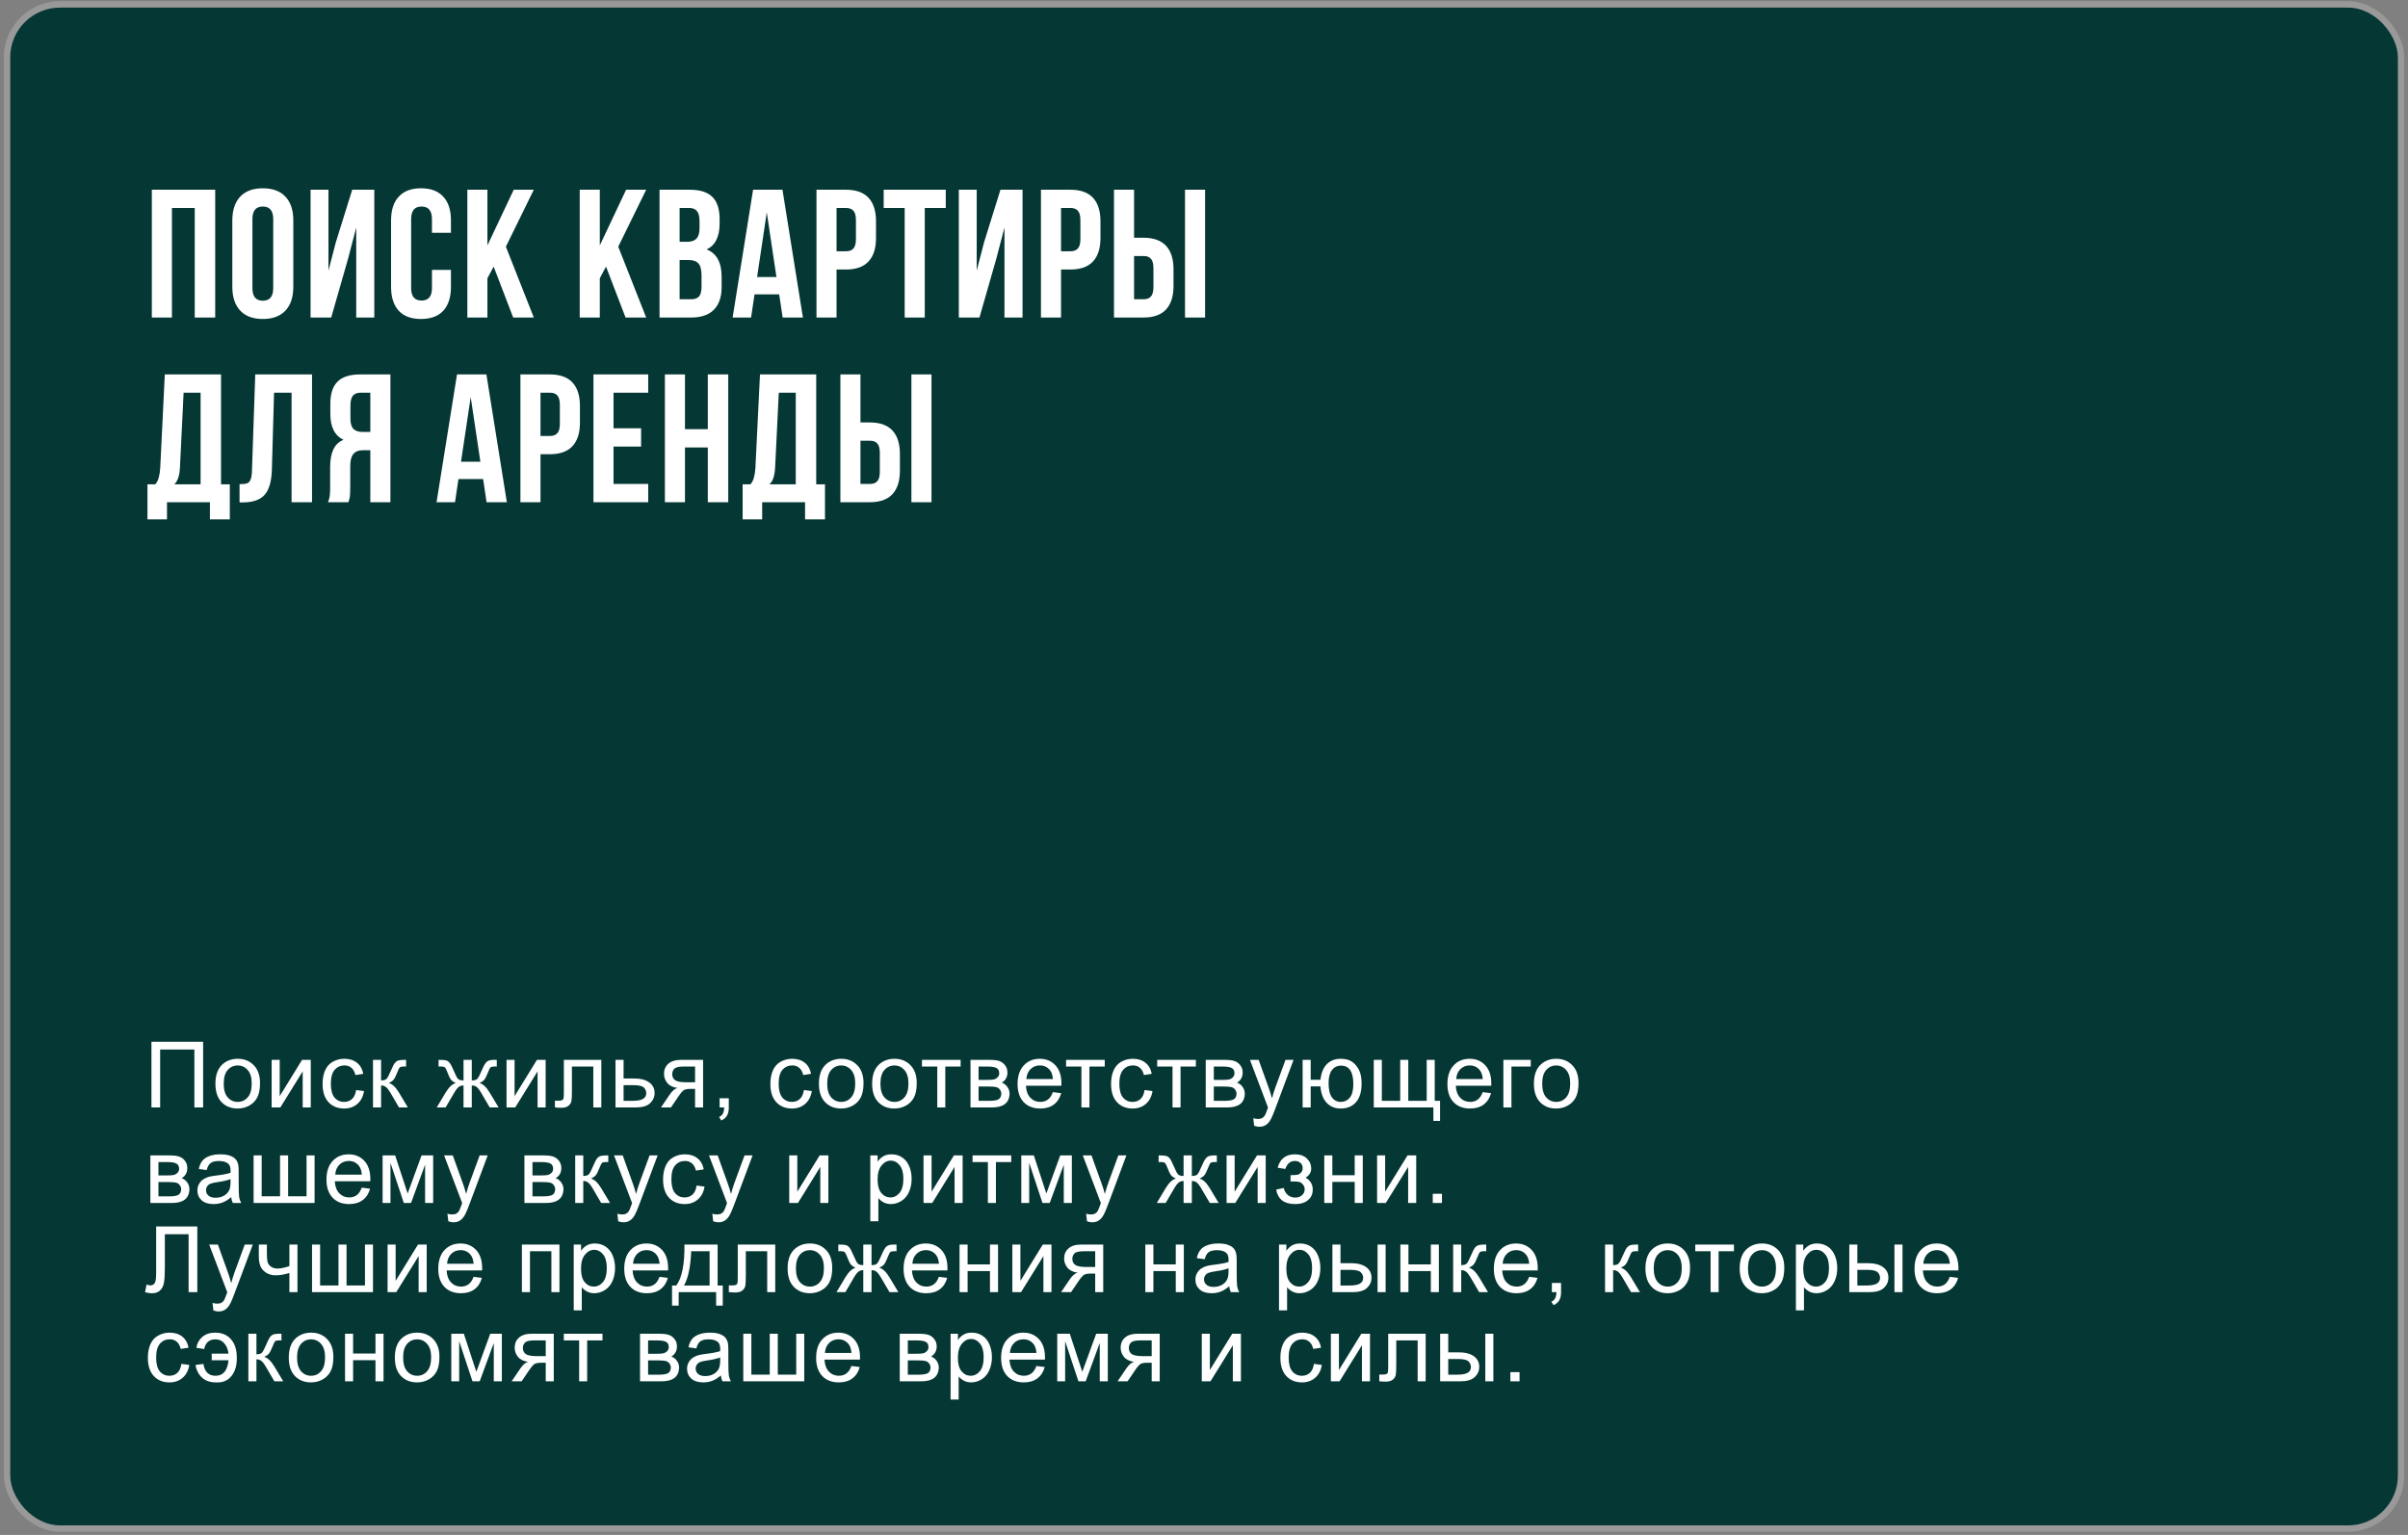
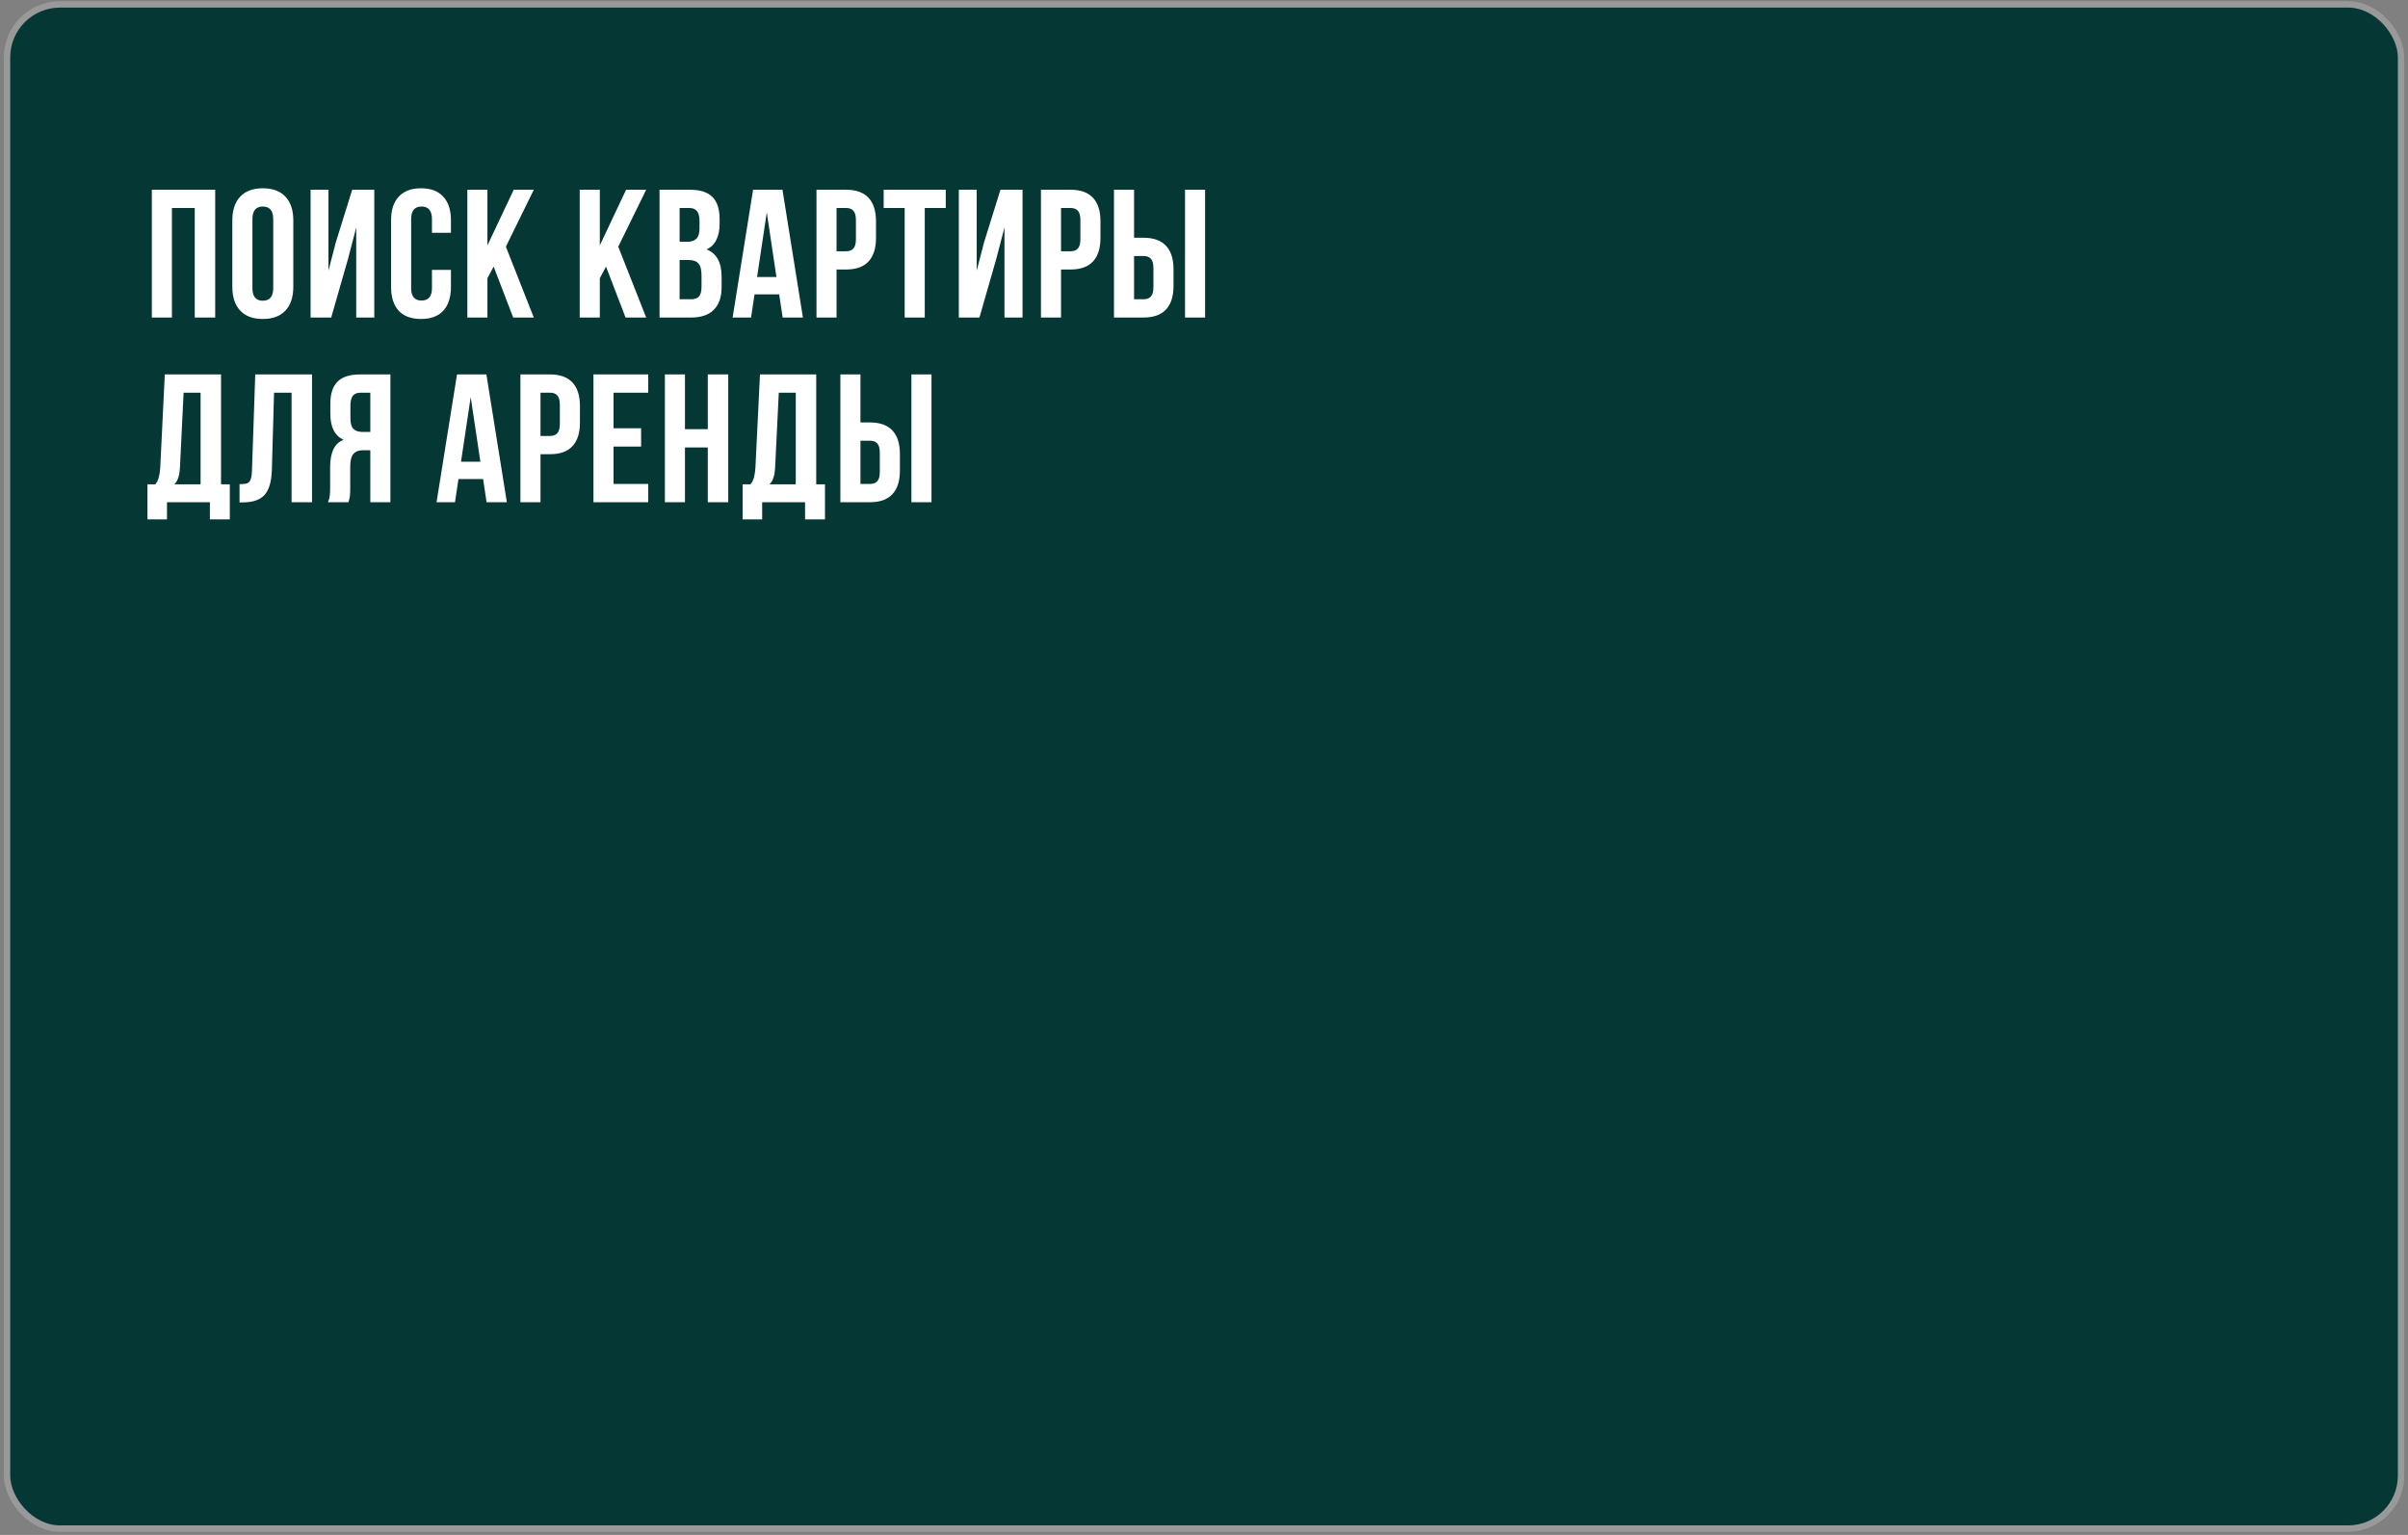
<svg xmlns="http://www.w3.org/2000/svg" width="378" height="241" viewBox="0 0 378 241" fill="none">
  <rect x="0" y="0" width="378" height="241" fill="#808080" stroke="none" />
  <rect x="1.105" y="0.693" width="375.806" height="239.31" rx="8.319" fill="#053734" stroke="#999999" />
  <path d="M23.835 49.854V29.791H33.781V49.854H30.571V32.657H26.988V49.854H23.835ZM36.47 34.606C36.47 33.001 36.881 31.759 37.703 30.881C38.524 30.002 39.709 29.562 41.256 29.562C42.804 29.562 43.989 30.002 44.81 30.881C45.632 31.759 46.043 33.001 46.043 34.606V45.039C46.043 46.644 45.632 47.886 44.81 48.765C43.989 49.644 42.804 50.083 41.256 50.083C39.709 50.083 38.524 49.644 37.703 48.765C36.881 47.886 36.47 46.644 36.47 45.039V34.606ZM39.623 45.24C39.623 46.558 40.167 47.217 41.256 47.217C42.346 47.217 42.89 46.558 42.89 45.24V34.406C42.89 33.087 42.346 32.428 41.256 32.428C40.167 32.428 39.623 33.087 39.623 34.406V45.24ZM48.753 49.854V29.791H51.562V42.488L52.708 38.074L55.288 29.791H58.756V49.854H55.918V35.724L54.629 40.654L51.992 49.854H48.753ZM70.788 45.039C70.788 46.663 70.387 47.915 69.585 48.794C68.782 49.653 67.617 50.083 66.088 50.083C64.559 50.083 63.394 49.653 62.592 48.794C61.789 47.915 61.388 46.663 61.388 45.039V34.606C61.388 32.982 61.789 31.74 62.592 30.881C63.394 30.002 64.559 29.562 66.088 29.562C67.617 29.562 68.782 30.002 69.585 30.881C70.387 31.74 70.788 32.982 70.788 34.606V36.555H67.808V34.406C67.808 33.087 67.263 32.428 66.174 32.428C65.085 32.428 64.54 33.087 64.54 34.406V45.24C64.54 46.539 65.085 47.188 66.174 47.188C67.263 47.188 67.808 46.539 67.808 45.24V42.373H70.788V45.039ZM76.515 43.692V49.854H73.363V29.791H76.515V38.533L80.643 29.791H83.795L79.41 38.734L83.795 49.854H80.557L77.49 41.858L76.515 43.692ZM94.156 43.692V49.854H91.003V29.791H94.156V38.533L98.283 29.791H101.436L97.051 38.734L101.436 49.854H98.197L95.13 41.858L94.156 43.692ZM108.29 29.791C109.914 29.791 111.098 30.174 111.844 30.938C112.589 31.683 112.961 32.839 112.961 34.406V35.122C112.961 36.154 112.789 37.004 112.445 37.673C112.121 38.342 111.614 38.839 110.926 39.163C112.493 39.775 113.277 41.208 113.277 43.463V45.096C113.277 46.644 112.866 47.829 112.044 48.65C111.242 49.453 110.057 49.854 108.49 49.854H103.532V29.791H108.29ZM106.685 37.96H107.917C108.548 37.96 109.016 37.797 109.321 37.472C109.646 37.148 109.809 36.603 109.809 35.839V34.721C109.809 33.995 109.675 33.47 109.407 33.145C109.159 32.82 108.758 32.657 108.204 32.657H106.685V37.96ZM106.685 46.988H108.49C109.044 46.988 109.455 46.845 109.723 46.558C109.99 46.252 110.124 45.736 110.124 45.01V43.262C110.124 42.345 109.962 41.714 109.637 41.37C109.331 41.007 108.815 40.826 108.089 40.826H106.685V46.988ZM122.859 49.854L122.314 46.214H118.445L117.9 49.854H115.006L118.216 29.791H122.83L126.04 49.854H122.859ZM121.884 43.491L120.365 33.345L118.846 43.491H121.884ZM132.813 29.791C134.38 29.791 135.555 30.212 136.338 31.052C137.121 31.893 137.513 33.126 137.513 34.75V37.358C137.513 38.982 137.121 40.214 136.338 41.055C135.555 41.896 134.38 42.316 132.813 42.316H131.322V49.854H128.17V29.791H132.813ZM131.322 39.45H132.813C133.329 39.45 133.711 39.307 133.959 39.02C134.227 38.734 134.36 38.246 134.36 37.559V34.549C134.36 33.861 134.227 33.374 133.959 33.087C133.711 32.801 133.329 32.657 132.813 32.657H131.322V39.45ZM148.462 29.791V32.657H145.166V49.854H142.014V32.657H138.718V29.791H148.462ZM150.512 49.854V29.791H153.321V42.488L154.467 38.074L157.047 29.791H160.515V49.854H157.678V35.724L156.388 40.654L153.751 49.854H150.512ZM168.048 29.791C169.615 29.791 170.79 30.212 171.573 31.052C172.357 31.893 172.748 33.126 172.748 34.75V37.358C172.748 38.982 172.357 40.214 171.573 41.055C170.79 41.896 169.615 42.316 168.048 42.316H166.558V49.854H163.405V29.791H168.048ZM166.558 39.45H168.048C168.564 39.45 168.946 39.307 169.194 39.02C169.462 38.734 169.596 38.246 169.596 37.559V34.549C169.596 33.861 169.462 33.374 169.194 33.087C168.946 32.801 168.564 32.657 168.048 32.657H166.558V39.45ZM174.87 29.791H178.023V37.329H179.513C181.08 37.329 182.255 37.75 183.038 38.59C183.822 39.431 184.214 40.663 184.214 42.288V44.896C184.214 46.52 183.822 47.752 183.038 48.593C182.255 49.434 181.08 49.854 179.513 49.854H174.87V29.791ZM186.019 29.791H189.172V49.854H186.019V29.791ZM179.513 46.988C180.029 46.988 180.411 46.845 180.66 46.558C180.927 46.271 181.061 45.784 181.061 45.096V42.087C181.061 41.399 180.927 40.912 180.66 40.625C180.411 40.339 180.029 40.195 179.513 40.195H178.023V46.988H179.513ZM32.95 78.854H26.214V81.548H23.148V76.045H24.38C24.648 75.72 24.829 75.357 24.924 74.956C25.039 74.555 25.116 74.049 25.154 73.437L25.87 58.791H34.698V76.045H36.074V81.548H32.95V78.854ZM28.249 73.38C28.211 74.106 28.115 74.669 27.963 75.071C27.829 75.472 27.628 75.797 27.361 76.045H31.488V61.657H28.822L28.249 73.38ZM37.603 76.017C38.119 76.017 38.501 75.978 38.749 75.902C39.017 75.806 39.208 75.615 39.322 75.329C39.456 75.023 39.533 74.564 39.552 73.953L40.068 58.791H48.981V78.854H45.771V61.657H43.02L42.676 73.781C42.618 75.615 42.236 76.924 41.529 77.708C40.822 78.491 39.676 78.883 38.09 78.883H37.603V76.017ZM51.483 78.854C51.635 78.51 51.731 78.166 51.769 77.822C51.807 77.459 51.826 76.991 51.826 76.418V73.323C51.826 72.214 51.989 71.307 52.314 70.6C52.639 69.874 53.173 69.358 53.919 69.052C52.543 68.402 51.855 67.046 51.855 64.982V63.406C51.855 61.839 52.228 60.683 52.973 59.938C53.718 59.174 54.903 58.791 56.527 58.791H61.285V78.854H58.132V70.686H57.043C56.317 70.686 55.791 70.886 55.466 71.287C55.142 71.67 54.979 72.319 54.979 73.237V76.389C54.979 77.134 54.96 77.65 54.922 77.937C54.884 78.224 54.807 78.529 54.693 78.854H51.483ZM56.613 61.657C56.059 61.657 55.648 61.82 55.38 62.145C55.132 62.47 55.008 62.995 55.008 63.721V65.699C55.008 66.463 55.161 67.007 55.466 67.332C55.791 67.657 56.269 67.82 56.899 67.82H58.132V61.657H56.613ZM76.382 78.854L75.838 75.214H71.968L71.424 78.854H68.529L71.739 58.791H76.353L79.564 78.854H76.382ZM75.408 72.491L73.889 62.345L72.37 72.491H75.408ZM86.336 58.791C87.903 58.791 89.078 59.212 89.862 60.053C90.645 60.893 91.037 62.126 91.037 63.75V66.358C91.037 67.982 90.645 69.214 89.862 70.055C89.078 70.896 87.903 71.316 86.336 71.316H84.846V78.854H81.693V58.791H86.336ZM84.846 68.45H86.336C86.852 68.45 87.234 68.307 87.483 68.02C87.75 67.734 87.884 67.246 87.884 66.558V63.549C87.884 62.861 87.75 62.374 87.483 62.087C87.234 61.801 86.852 61.657 86.336 61.657H84.846V68.45ZM100.639 67.246V70.112H96.311V75.988H101.757V78.854H93.158V58.791H101.757V61.657H96.311V67.246H100.639ZM104.372 78.854V58.791H107.524V67.39H111.107V58.791H114.317V78.854H111.107V70.256H107.524V78.854H104.372ZM126.378 78.854H119.643V81.548H116.576V76.045H117.809C118.076 75.72 118.258 75.357 118.353 74.956C118.468 74.555 118.544 74.049 118.583 73.437L119.299 58.791H128.127V76.045H129.502V81.548H126.378V78.854ZM121.678 73.38C121.64 74.106 121.544 74.669 121.391 75.071C121.258 75.472 121.057 75.797 120.79 76.045H124.917V61.657H122.251L121.678 73.38ZM131.92 58.791H135.073V66.329H136.563C138.13 66.329 139.305 66.75 140.089 67.59C140.872 68.431 141.264 69.663 141.264 71.287V73.896C141.264 75.52 140.872 76.752 140.089 77.593C139.305 78.434 138.13 78.854 136.563 78.854H131.92V58.791ZM143.069 58.791H146.222V78.854H143.069V58.791ZM136.563 75.988C137.079 75.988 137.461 75.845 137.71 75.558C137.977 75.271 138.111 74.784 138.111 74.096V71.087C138.111 70.399 137.977 69.912 137.71 69.625C137.461 69.339 137.079 69.195 136.563 69.195H135.073V75.988H136.563Z" fill="white" />
-   <path d="M23.774 163.568H31.886V173.883H30.514V164.786H25.139V173.883H23.774V163.568ZM33.816 170.147C33.816 168.763 34.201 167.739 34.97 167.072C35.612 166.519 36.396 166.242 37.32 166.242C38.347 166.242 39.187 166.58 39.839 167.255C40.491 167.926 40.817 168.855 40.817 170.042C40.817 171.003 40.671 171.761 40.381 172.314C40.094 172.863 39.675 173.29 39.121 173.595C38.572 173.9 37.972 174.052 37.32 174.052C36.274 174.052 35.427 173.717 34.78 173.046C34.137 172.375 33.816 171.409 33.816 170.147ZM35.118 170.147C35.118 171.104 35.326 171.822 35.744 172.3C36.161 172.774 36.687 173.011 37.32 173.011C37.949 173.011 38.471 172.772 38.889 172.293C39.306 171.815 39.515 171.085 39.515 170.105C39.515 169.181 39.304 168.482 38.882 168.008C38.464 167.53 37.944 167.291 37.32 167.291C36.687 167.291 36.161 167.527 35.744 168.001C35.326 168.475 35.118 169.19 35.118 170.147ZM42.641 166.411H43.907V172.11L47.418 166.411H48.783V173.883H47.517V168.219L44.006 173.883H42.641V166.411ZM55.899 171.146L57.144 171.308C57.008 172.167 56.659 172.84 56.096 173.327C55.538 173.811 54.85 174.052 54.034 174.052C53.012 174.052 52.188 173.719 51.565 173.053C50.945 172.382 50.636 171.423 50.636 170.175C50.636 169.369 50.769 168.663 51.037 168.057C51.304 167.452 51.71 167 52.254 166.7C52.803 166.395 53.399 166.242 54.041 166.242C54.853 166.242 55.516 166.449 56.032 166.861C56.548 167.269 56.879 167.851 57.025 168.606L55.793 168.796C55.676 168.294 55.467 167.917 55.167 167.663C54.871 167.41 54.513 167.284 54.09 167.284C53.453 167.284 52.934 167.513 52.535 167.973C52.137 168.428 51.937 169.15 51.937 170.14C51.937 171.144 52.13 171.873 52.514 172.328C52.899 172.783 53.401 173.011 54.02 173.011C54.517 173.011 54.932 172.858 55.266 172.553C55.599 172.249 55.81 171.78 55.899 171.146ZM58.553 166.411H59.82V169.641C60.223 169.641 60.504 169.563 60.664 169.408C60.828 169.254 61.067 168.803 61.382 168.057C61.63 167.466 61.832 167.077 61.987 166.889C62.142 166.702 62.32 166.575 62.521 166.51C62.723 166.444 63.047 166.411 63.492 166.411H63.746V167.459L63.394 167.452C63.061 167.452 62.847 167.502 62.754 167.6C62.655 167.703 62.505 168.011 62.303 168.522C62.111 169.01 61.935 169.347 61.776 169.535C61.616 169.723 61.37 169.894 61.037 170.049C61.581 170.194 62.116 170.701 62.641 171.568L64.027 173.883H62.634L61.283 171.568C61.006 171.104 60.765 170.799 60.558 170.654C60.352 170.504 60.106 170.429 59.82 170.429V173.883H58.553V166.411ZM74.057 166.411V169.641C74.461 169.641 74.744 169.563 74.909 169.408C75.073 169.254 75.312 168.803 75.626 168.057C75.922 167.349 76.187 166.897 76.421 166.7C76.651 166.507 77.017 166.411 77.519 166.411H77.983V167.459L77.638 167.452C77.301 167.452 77.085 167.502 76.991 167.6C76.893 167.703 76.743 168.011 76.541 168.522C76.353 169.01 76.18 169.347 76.02 169.535C75.861 169.723 75.612 169.894 75.274 170.049C75.823 170.194 76.358 170.701 76.879 171.568L78.272 173.883H76.879L75.521 171.568C75.244 171.099 75.002 170.792 74.796 170.647C74.59 170.501 74.343 170.429 74.057 170.429V173.883H72.763V170.429C72.481 170.429 72.237 170.501 72.031 170.647C71.824 170.787 71.583 171.095 71.306 171.568L69.948 173.883H68.555L69.941 171.568C70.466 170.701 71.004 170.194 71.552 170.049C71.177 169.875 70.914 169.687 70.764 169.486C70.614 169.279 70.389 168.792 70.089 168.022C69.986 167.764 69.875 167.605 69.758 167.544C69.636 167.483 69.456 167.452 69.216 167.452C69.155 167.452 69.031 167.455 68.844 167.459V166.411H69.019C69.507 166.411 69.85 166.442 70.047 166.503C70.248 166.559 70.427 166.683 70.581 166.875C70.741 167.063 70.947 167.457 71.201 168.057C71.51 168.794 71.745 169.242 71.904 169.401C72.068 169.561 72.355 169.641 72.763 169.641V166.411H74.057ZM79.512 166.411H80.778V172.11L84.289 166.411H85.654V173.883H84.388V168.219L80.877 173.883H79.512V166.411ZM88.513 166.411H94.395V173.883H93.135V167.459H89.779V171.181C89.779 172.049 89.751 172.622 89.695 172.898C89.639 173.175 89.484 173.417 89.231 173.623C88.977 173.829 88.611 173.933 88.133 173.933C87.837 173.933 87.497 173.914 87.113 173.876V172.821H87.668C87.931 172.821 88.119 172.795 88.231 172.743C88.344 172.687 88.419 172.6 88.457 172.483C88.494 172.366 88.513 171.984 88.513 171.336V166.411ZM96.62 166.411H97.887V169.331H99.491C100.537 169.331 101.341 169.535 101.904 169.943C102.472 170.347 102.756 170.905 102.756 171.618C102.756 172.242 102.519 172.776 102.045 173.222C101.576 173.663 100.823 173.883 99.786 173.883H96.62V166.411ZM97.887 172.842H99.216C100.019 172.842 100.591 172.743 100.933 172.546C101.276 172.349 101.447 172.042 101.447 171.625C101.447 171.301 101.32 171.013 101.067 170.759C100.814 170.506 100.253 170.379 99.385 170.379H97.887V172.842ZM110.37 166.411V173.883H109.111V170.97H108.379C107.934 170.97 107.601 171.029 107.38 171.146C107.164 171.259 106.848 171.627 106.43 172.251L105.326 173.883H103.757L105.122 171.871C105.539 171.257 105.954 170.909 106.367 170.83C105.645 170.731 105.107 170.471 104.756 170.049C104.409 169.627 104.235 169.141 104.235 168.592C104.235 167.945 104.463 167.42 104.918 167.016C105.377 166.613 106.041 166.411 106.909 166.411H110.37ZM109.111 167.459H107.31C106.555 167.459 106.067 167.577 105.846 167.811C105.63 168.046 105.523 168.32 105.523 168.634C105.523 169.08 105.682 169.408 106.001 169.619C106.325 169.826 106.895 169.929 107.711 169.929H109.111V167.459ZM112.962 173.883V172.441H114.404V173.883C114.404 174.413 114.31 174.84 114.122 175.164C113.935 175.492 113.637 175.746 113.229 175.924L112.877 175.382C113.144 175.265 113.341 175.091 113.468 174.861C113.595 174.636 113.665 174.31 113.679 173.883H112.962ZM126.193 171.146L127.438 171.308C127.302 172.167 126.953 172.84 126.39 173.327C125.832 173.811 125.145 174.052 124.328 174.052C123.306 174.052 122.483 173.719 121.859 173.053C121.24 172.382 120.93 171.423 120.93 170.175C120.93 169.369 121.064 168.663 121.331 168.057C121.598 167.452 122.004 167 122.548 166.7C123.097 166.395 123.693 166.242 124.335 166.242C125.147 166.242 125.811 166.449 126.327 166.861C126.843 167.269 127.173 167.851 127.319 168.606L126.087 168.796C125.97 168.294 125.761 167.917 125.461 167.663C125.166 167.41 124.807 167.284 124.385 167.284C123.747 167.284 123.228 167.513 122.83 167.973C122.431 168.428 122.232 169.15 122.232 170.14C122.232 171.144 122.424 171.873 122.809 172.328C123.193 172.783 123.695 173.011 124.314 173.011C124.812 173.011 125.227 172.858 125.56 172.553C125.893 172.249 126.104 171.78 126.193 171.146ZM128.552 170.147C128.552 168.763 128.936 167.739 129.706 167.072C130.348 166.519 131.132 166.242 132.056 166.242C133.083 166.242 133.923 166.58 134.575 167.255C135.227 167.926 135.553 168.855 135.553 170.042C135.553 171.003 135.407 171.761 135.116 172.314C134.83 172.863 134.411 173.29 133.857 173.595C133.308 173.9 132.708 174.052 132.056 174.052C131.01 174.052 130.163 173.717 129.516 173.046C128.873 172.375 128.552 171.409 128.552 170.147ZM129.854 170.147C129.854 171.104 130.062 171.822 130.48 172.3C130.897 172.774 131.423 173.011 132.056 173.011C132.684 173.011 133.207 172.772 133.625 172.293C134.042 171.815 134.251 171.085 134.251 170.105C134.251 169.181 134.04 168.482 133.618 168.008C133.2 167.53 132.68 167.291 132.056 167.291C131.423 167.291 130.897 167.527 130.48 168.001C130.062 168.475 129.854 169.19 129.854 170.147ZM136.905 170.147C136.905 168.763 137.29 167.739 138.059 167.072C138.702 166.519 139.485 166.242 140.409 166.242C141.437 166.242 142.276 166.58 142.928 167.255C143.58 167.926 143.906 168.855 143.906 170.042C143.906 171.003 143.761 171.761 143.47 172.314C143.184 172.863 142.764 173.29 142.211 173.595C141.662 173.9 141.061 174.052 140.409 174.052C139.363 174.052 138.517 173.717 137.869 173.046C137.227 172.375 136.905 171.409 136.905 170.147ZM138.207 170.147C138.207 171.104 138.416 171.822 138.833 172.3C139.251 172.774 139.776 173.011 140.409 173.011C141.038 173.011 141.561 172.772 141.978 172.293C142.396 171.815 142.605 171.085 142.605 170.105C142.605 169.181 142.394 168.482 141.971 168.008C141.554 167.53 141.033 167.291 140.409 167.291C139.776 167.291 139.251 167.527 138.833 168.001C138.416 168.475 138.207 169.19 138.207 170.147ZM144.724 166.411H150.796V167.459H148.39V173.883H147.131V167.459H144.724V166.411ZM152.346 166.411H155.266C155.984 166.411 156.516 166.472 156.863 166.594C157.215 166.711 157.515 166.929 157.764 167.248C158.017 167.567 158.144 167.95 158.144 168.395C158.144 168.752 158.069 169.064 157.919 169.331C157.773 169.594 157.553 169.814 157.257 169.992C157.609 170.11 157.9 170.33 158.13 170.654C158.364 170.973 158.482 171.353 158.482 171.794C158.435 172.502 158.181 173.027 157.722 173.37C157.262 173.712 156.594 173.883 155.716 173.883H152.346V166.411ZM153.613 169.556H154.964C155.503 169.556 155.874 169.528 156.075 169.472C156.277 169.415 156.458 169.303 156.617 169.134C156.777 168.96 156.856 168.754 156.856 168.515C156.856 168.121 156.716 167.846 156.434 167.692C156.157 167.537 155.681 167.459 155.006 167.459H153.613V169.556ZM153.613 172.842H155.28C155.998 172.842 156.49 172.76 156.758 172.596C157.025 172.427 157.166 172.138 157.18 171.73C157.18 171.491 157.103 171.271 156.948 171.069C156.793 170.862 156.591 170.734 156.343 170.682C156.094 170.626 155.695 170.597 155.147 170.597H153.613V172.842ZM165.273 171.477L166.582 171.639C166.376 172.403 165.993 172.997 165.435 173.419C164.877 173.841 164.164 174.052 163.296 174.052C162.203 174.052 161.335 173.717 160.693 173.046C160.055 172.371 159.736 171.425 159.736 170.21C159.736 168.953 160.06 167.978 160.707 167.284C161.354 166.589 162.194 166.242 163.226 166.242C164.225 166.242 165.041 166.582 165.674 167.262C166.307 167.943 166.624 168.899 166.624 170.133C166.624 170.208 166.622 170.321 166.617 170.471H161.045C161.091 171.292 161.324 171.92 161.741 172.356C162.159 172.793 162.679 173.011 163.303 173.011C163.767 173.011 164.164 172.889 164.492 172.645C164.821 172.401 165.081 172.012 165.273 171.477ZM161.115 169.429H165.287C165.231 168.801 165.072 168.33 164.809 168.015C164.405 167.527 163.882 167.284 163.24 167.284C162.658 167.284 162.168 167.478 161.769 167.867C161.375 168.257 161.157 168.777 161.115 169.429ZM167.351 166.411H173.423V167.459H171.016V173.883H169.757V167.459H167.351V166.411ZM179.673 171.146L180.918 171.308C180.782 172.167 180.432 172.84 179.87 173.327C179.311 173.811 178.624 174.052 177.808 174.052C176.785 174.052 175.962 173.719 175.338 173.053C174.719 172.382 174.41 171.423 174.41 170.175C174.41 169.369 174.543 168.663 174.811 168.057C175.078 167.452 175.484 167 176.028 166.7C176.577 166.395 177.172 166.242 177.815 166.242C178.627 166.242 179.29 166.449 179.806 166.861C180.322 167.269 180.653 167.851 180.798 168.606L179.567 168.796C179.45 168.294 179.241 167.917 178.941 167.663C178.645 167.41 178.286 167.284 177.864 167.284C177.226 167.284 176.708 167.513 176.309 167.973C175.911 168.428 175.711 169.15 175.711 170.14C175.711 171.144 175.904 171.873 176.288 172.328C176.673 172.783 177.175 173.011 177.794 173.011C178.291 173.011 178.706 172.858 179.039 172.553C179.372 172.249 179.583 171.78 179.673 171.146ZM181.652 166.411H187.724V167.459H185.317V173.883H184.058V167.459H181.652V166.411ZM189.273 166.411H192.193C192.911 166.411 193.443 166.472 193.791 166.594C194.142 166.711 194.443 166.929 194.691 167.248C194.944 167.567 195.071 167.95 195.071 168.395C195.071 168.752 194.996 169.064 194.846 169.331C194.701 169.594 194.48 169.814 194.185 169.992C194.536 170.11 194.827 170.33 195.057 170.654C195.292 170.973 195.409 171.353 195.409 171.794C195.362 172.502 195.109 173.027 194.649 173.37C194.189 173.712 193.521 173.883 192.644 173.883H189.273V166.411ZM190.54 169.556H191.891C192.43 169.556 192.801 169.528 193.003 169.472C193.204 169.415 193.385 169.303 193.544 169.134C193.704 168.96 193.784 168.754 193.784 168.515C193.784 168.121 193.643 167.846 193.361 167.692C193.085 167.537 192.608 167.459 191.933 167.459H190.54V169.556ZM190.54 172.842H192.207C192.925 172.842 193.418 172.76 193.685 172.596C193.952 172.427 194.093 172.138 194.107 171.73C194.107 171.491 194.03 171.271 193.875 171.069C193.72 170.862 193.518 170.734 193.27 170.682C193.021 170.626 192.623 170.597 192.074 170.597H190.54V172.842ZM196.874 176.761L196.733 175.572C197.01 175.647 197.252 175.685 197.458 175.685C197.74 175.685 197.965 175.638 198.134 175.544C198.302 175.45 198.441 175.319 198.549 175.15C198.628 175.023 198.757 174.709 198.936 174.207C198.959 174.137 198.997 174.033 199.048 173.897L196.213 166.411H197.578L199.133 170.738C199.334 171.287 199.515 171.864 199.675 172.469C199.82 171.887 199.993 171.32 200.195 170.766L201.792 166.411H203.059L200.216 174.01C199.911 174.831 199.675 175.396 199.506 175.706C199.28 176.123 199.022 176.428 198.732 176.62C198.441 176.817 198.094 176.916 197.69 176.916C197.446 176.916 197.174 176.864 196.874 176.761ZM204.482 166.411H205.748V169.535H207.282C207.395 168.466 207.728 167.649 208.281 167.086C208.84 166.524 209.562 166.242 210.448 166.242C211.204 166.242 211.799 166.395 212.236 166.7C212.672 167.004 213.031 167.424 213.312 167.959C213.598 168.494 213.741 169.214 213.741 170.119C213.741 171.409 213.448 172.387 212.862 173.053C212.276 173.719 211.48 174.052 210.477 174.052C209.543 174.052 208.795 173.743 208.232 173.123C207.669 172.504 207.353 171.655 207.282 170.576H205.748V173.883H204.482V166.411ZM210.519 167.319C209.9 167.319 209.417 167.558 209.069 168.036C208.727 168.51 208.556 169.176 208.556 170.035C208.556 171.062 208.729 171.815 209.076 172.293C209.424 172.772 209.888 173.011 210.47 173.011C211.047 173.011 211.518 172.79 211.884 172.349C212.254 171.904 212.44 171.189 212.44 170.203C212.44 169.242 212.28 168.522 211.961 168.043C211.642 167.56 211.161 167.319 210.519 167.319ZM215.65 166.411H216.916V172.842H219.801V166.411H221.068V172.842H223.96V166.411H225.219V172.842H226.056V176.001H225.008V173.883H215.65V166.411ZM232.749 171.477L234.058 171.639C233.852 172.403 233.469 172.997 232.911 173.419C232.353 173.841 231.64 174.052 230.772 174.052C229.679 174.052 228.812 173.717 228.169 173.046C227.531 172.371 227.212 171.425 227.212 170.21C227.212 168.953 227.536 167.978 228.183 167.284C228.83 166.589 229.67 166.242 230.702 166.242C231.701 166.242 232.517 166.582 233.15 167.262C233.784 167.943 234.1 168.899 234.1 170.133C234.1 170.208 234.098 170.321 234.093 170.471H228.521C228.568 171.292 228.8 171.92 229.217 172.356C229.635 172.793 230.155 173.011 230.779 173.011C231.244 173.011 231.64 172.889 231.968 172.645C232.297 172.401 232.557 172.012 232.749 171.477ZM228.591 169.429H232.763C232.707 168.801 232.548 168.33 232.285 168.015C231.882 167.527 231.359 167.284 230.716 167.284C230.134 167.284 229.644 167.478 229.245 167.867C228.851 168.257 228.633 168.777 228.591 169.429ZM235.995 166.411H240.294V167.459H237.261V173.883H235.995V166.411ZM240.788 170.147C240.788 168.763 241.173 167.739 241.942 167.072C242.585 166.519 243.368 166.242 244.292 166.242C245.319 166.242 246.159 166.58 246.811 167.255C247.463 167.926 247.789 168.855 247.789 170.042C247.789 171.003 247.644 171.761 247.353 172.314C247.067 172.863 246.647 173.29 246.093 173.595C245.545 173.9 244.944 174.052 244.292 174.052C243.246 174.052 242.399 173.717 241.752 173.046C241.109 172.375 240.788 171.409 240.788 170.147ZM242.09 170.147C242.09 171.104 242.299 171.822 242.716 172.3C243.134 172.774 243.659 173.011 244.292 173.011C244.921 173.011 245.444 172.772 245.861 172.293C246.279 171.815 246.487 171.085 246.487 170.105C246.487 169.181 246.276 168.482 245.854 168.008C245.437 167.53 244.916 167.291 244.292 167.291C243.659 167.291 243.134 167.527 242.716 168.001C242.299 168.475 242.09 169.19 242.09 170.147ZM23.605 181.411H26.525C27.242 181.411 27.775 181.472 28.122 181.594C28.474 181.711 28.774 181.929 29.023 182.248C29.276 182.567 29.402 182.95 29.402 183.395C29.402 183.752 29.328 184.064 29.177 184.331C29.032 184.594 28.811 184.814 28.516 184.992C28.868 185.11 29.159 185.33 29.389 185.654C29.623 185.973 29.74 186.353 29.74 186.794C29.693 187.502 29.44 188.027 28.98 188.37C28.521 188.712 27.852 188.883 26.975 188.883H23.605V181.411ZM24.871 184.556H26.222C26.762 184.556 27.132 184.528 27.334 184.472C27.536 184.415 27.716 184.303 27.876 184.134C28.035 183.96 28.115 183.754 28.115 183.515C28.115 183.121 27.974 182.846 27.693 182.692C27.416 182.537 26.94 182.459 26.265 182.459H24.871V184.556ZM24.871 187.842H26.539C27.256 187.842 27.749 187.76 28.016 187.596C28.284 187.427 28.424 187.138 28.439 186.73C28.439 186.491 28.361 186.271 28.206 186.069C28.052 185.862 27.85 185.734 27.601 185.682C27.353 185.626 26.954 185.597 26.405 185.597H24.871V187.842ZM36.293 187.962C35.824 188.36 35.371 188.642 34.935 188.806C34.503 188.97 34.039 189.052 33.542 189.052C32.721 189.052 32.09 188.853 31.649 188.454C31.208 188.051 30.988 187.537 30.988 186.913C30.988 186.547 31.07 186.214 31.234 185.914C31.403 185.609 31.621 185.365 31.888 185.182C32.16 184.999 32.465 184.861 32.803 184.767C33.051 184.702 33.427 184.638 33.928 184.577C34.951 184.455 35.704 184.31 36.187 184.141C36.192 183.967 36.194 183.857 36.194 183.81C36.194 183.294 36.075 182.931 35.835 182.72C35.512 182.434 35.031 182.291 34.393 182.291C33.797 182.291 33.356 182.396 33.07 182.607C32.789 182.814 32.58 183.182 32.444 183.712L31.206 183.543C31.318 183.013 31.503 182.586 31.761 182.262C32.019 181.934 32.392 181.683 32.88 181.51C33.368 181.331 33.933 181.242 34.576 181.242C35.214 181.242 35.732 181.317 36.131 181.467C36.529 181.617 36.823 181.807 37.01 182.037C37.198 182.262 37.329 182.549 37.404 182.896C37.447 183.111 37.468 183.501 37.468 184.064V185.752C37.468 186.93 37.493 187.675 37.545 187.99C37.601 188.299 37.709 188.597 37.869 188.883H36.546C36.415 188.621 36.33 188.313 36.293 187.962ZM36.187 185.133C35.727 185.321 35.038 185.48 34.118 185.612C33.598 185.687 33.23 185.771 33.014 185.865C32.798 185.959 32.632 186.097 32.514 186.28C32.397 186.458 32.338 186.658 32.338 186.878C32.338 187.216 32.465 187.497 32.718 187.722C32.976 187.948 33.352 188.06 33.844 188.06C34.332 188.06 34.766 187.955 35.146 187.743C35.526 187.528 35.805 187.235 35.983 186.864C36.119 186.578 36.187 186.156 36.187 185.597V185.133ZM39.812 181.411H41.079V187.835H43.964V181.411H45.23V187.835H48.122V181.411H49.382V188.883H39.812V181.411ZM56.785 186.477L58.094 186.639C57.888 187.403 57.505 187.997 56.947 188.419C56.389 188.841 55.676 189.052 54.808 189.052C53.715 189.052 52.847 188.717 52.205 188.046C51.567 187.371 51.248 186.425 51.248 185.21C51.248 183.953 51.572 182.978 52.219 182.284C52.866 181.589 53.706 181.242 54.738 181.242C55.737 181.242 56.553 181.582 57.186 182.262C57.819 182.943 58.136 183.899 58.136 185.133C58.136 185.208 58.134 185.321 58.129 185.471H52.557C52.603 186.292 52.836 186.92 53.253 187.356C53.671 187.793 54.191 188.011 54.815 188.011C55.279 188.011 55.676 187.889 56.004 187.645C56.333 187.401 56.593 187.012 56.785 186.477ZM52.627 184.429H56.799C56.743 183.801 56.584 183.33 56.321 183.015C55.917 182.527 55.394 182.284 54.752 182.284C54.17 182.284 53.68 182.478 53.281 182.867C52.887 183.257 52.669 183.777 52.627 184.429ZM60.059 181.411H62.029L63.992 187.392L66.173 181.411H67.996V188.883H66.729V182.867L64.52 188.883H63.387L61.297 182.579V188.883H60.059V181.411ZM70.376 191.761L70.235 190.572C70.511 190.647 70.753 190.685 70.96 190.685C71.241 190.685 71.466 190.638 71.635 190.544C71.804 190.45 71.942 190.319 72.05 190.15C72.13 190.023 72.259 189.709 72.437 189.207C72.46 189.137 72.498 189.033 72.55 188.897L69.714 181.411H71.079L72.634 185.738C72.836 186.287 73.016 186.864 73.176 187.469C73.321 186.887 73.495 186.32 73.697 185.766L75.294 181.411H76.56L73.718 189.01C73.413 189.831 73.176 190.396 73.007 190.706C72.782 191.123 72.524 191.428 72.233 191.62C71.942 191.817 71.595 191.916 71.192 191.916C70.948 191.916 70.676 191.864 70.376 191.761ZM82.319 181.411H85.239C85.957 181.411 86.489 181.472 86.836 181.594C87.188 181.711 87.488 181.929 87.737 182.248C87.99 182.567 88.117 182.95 88.117 183.395C88.117 183.752 88.042 184.064 87.892 184.331C87.746 184.594 87.526 184.814 87.231 184.992C87.582 185.11 87.873 185.33 88.103 185.654C88.338 185.973 88.455 186.353 88.455 186.794C88.408 187.502 88.154 188.027 87.695 188.37C87.235 188.712 86.567 188.883 85.69 188.883H82.319V181.411ZM83.586 184.556H84.937C85.476 184.556 85.847 184.528 86.048 184.472C86.25 184.415 86.431 184.303 86.59 184.134C86.75 183.96 86.829 183.754 86.829 183.515C86.829 183.121 86.689 182.846 86.407 182.692C86.13 182.537 85.654 182.459 84.979 182.459H83.586V184.556ZM83.586 187.842H85.253C85.971 187.842 86.463 187.76 86.731 187.596C86.998 187.427 87.139 187.138 87.153 186.73C87.153 186.491 87.076 186.271 86.921 186.069C86.766 185.862 86.564 185.734 86.316 185.682C86.067 185.626 85.668 185.597 85.12 185.597H83.586V187.842ZM90.293 181.411H91.559V184.641C91.963 184.641 92.244 184.563 92.404 184.408C92.568 184.254 92.807 183.803 93.121 183.057C93.37 182.466 93.572 182.077 93.727 181.889C93.881 181.702 94.06 181.575 94.261 181.51C94.463 181.444 94.787 181.411 95.232 181.411H95.486V182.459L95.134 182.452C94.801 182.452 94.587 182.502 94.493 182.6C94.395 182.703 94.245 183.011 94.043 183.522C93.851 184.01 93.675 184.347 93.516 184.535C93.356 184.723 93.11 184.894 92.777 185.049C93.321 185.194 93.856 185.701 94.381 186.568L95.767 188.883H94.374L93.023 186.568C92.746 186.104 92.505 185.799 92.298 185.654C92.092 185.504 91.846 185.429 91.559 185.429V188.883H90.293V181.411ZM97.049 191.761L96.909 190.572C97.185 190.647 97.427 190.685 97.633 190.685C97.915 190.685 98.14 190.638 98.309 190.544C98.478 190.45 98.616 190.319 98.724 190.15C98.804 190.023 98.933 189.709 99.111 189.207C99.134 189.137 99.172 189.033 99.224 188.897L96.388 181.411H97.753L99.308 185.738C99.51 186.287 99.69 186.864 99.85 187.469C99.995 186.887 100.169 186.32 100.37 185.766L101.968 181.411H103.234L100.392 189.01C100.087 189.831 99.85 190.396 99.681 190.706C99.456 191.123 99.198 191.428 98.907 191.62C98.616 191.817 98.269 191.916 97.866 191.916C97.622 191.916 97.35 191.864 97.049 191.761ZM109.35 186.146L110.596 186.308C110.46 187.167 110.11 187.84 109.547 188.327C108.989 188.811 108.302 189.052 107.486 189.052C106.463 189.052 105.64 188.719 105.016 188.053C104.397 187.382 104.087 186.423 104.087 185.175C104.087 184.369 104.221 183.663 104.488 183.057C104.756 182.452 105.161 182 105.706 181.7C106.254 181.395 106.85 181.242 107.493 181.242C108.304 181.242 108.968 181.449 109.484 181.861C110 182.269 110.331 182.851 110.476 183.606L109.245 183.796C109.127 183.294 108.919 182.917 108.618 182.663C108.323 182.41 107.964 182.284 107.542 182.284C106.904 182.284 106.386 182.513 105.987 182.973C105.588 183.428 105.389 184.15 105.389 185.14C105.389 186.144 105.581 186.873 105.966 187.328C106.351 187.783 106.852 188.011 107.472 188.011C107.969 188.011 108.384 187.858 108.717 187.553C109.05 187.249 109.261 186.78 109.35 186.146ZM111.955 191.761L111.815 190.572C112.091 190.647 112.333 190.685 112.539 190.685C112.821 190.685 113.046 190.638 113.215 190.544C113.384 190.45 113.522 190.319 113.63 190.15C113.71 190.023 113.839 189.709 114.017 189.207C114.04 189.137 114.078 189.033 114.13 188.897L111.294 181.411H112.659L114.214 185.738C114.416 186.287 114.596 186.864 114.756 187.469C114.901 186.887 115.075 186.32 115.276 185.766L116.874 181.411H118.14L115.297 189.01C114.993 189.831 114.756 190.396 114.587 190.706C114.362 191.123 114.104 191.428 113.813 191.62C113.522 191.817 113.175 191.916 112.772 191.916C112.528 191.916 112.256 191.864 111.955 191.761ZM123.892 181.411H125.159V187.11L128.67 181.411H130.035V188.883H128.768V183.219L125.257 188.883H123.892V181.411ZM136.617 191.747V181.411H137.771V182.382C138.043 182.002 138.35 181.718 138.693 181.531C139.035 181.338 139.45 181.242 139.938 181.242C140.576 181.242 141.139 181.406 141.627 181.735C142.114 182.063 142.483 182.527 142.731 183.128C142.98 183.724 143.104 184.378 143.104 185.091C143.104 185.855 142.966 186.545 142.689 187.159C142.417 187.769 142.018 188.238 141.493 188.567C140.972 188.89 140.423 189.052 139.847 189.052C139.424 189.052 139.044 188.963 138.707 188.785C138.374 188.607 138.099 188.381 137.883 188.109V191.747H136.617ZM137.764 185.189C137.764 186.151 137.959 186.862 138.348 187.321C138.737 187.781 139.209 188.011 139.762 188.011C140.325 188.011 140.806 187.774 141.204 187.3C141.608 186.822 141.81 186.083 141.81 185.084C141.81 184.132 141.613 183.419 141.219 182.945C140.829 182.471 140.362 182.234 139.818 182.234C139.279 182.234 138.8 182.488 138.383 182.994C137.97 183.496 137.764 184.228 137.764 185.189ZM144.971 181.411H146.237V187.11L149.748 181.411H151.113V188.883H149.847V183.219L146.336 188.883H144.971V181.411ZM152.67 181.411H158.742V182.459H156.336V188.883H155.076V182.459H152.67V181.411ZM160.32 181.411H162.29L164.253 187.392L166.434 181.411H168.256V188.883H166.99V182.867L164.781 188.883H163.648L161.558 182.579V188.883H160.32V181.411ZM170.636 191.761L170.496 190.572C170.773 190.647 171.014 190.685 171.22 190.685C171.502 190.685 171.727 190.638 171.896 190.544C172.065 190.45 172.203 190.319 172.311 190.15C172.391 190.023 172.52 189.709 172.698 189.207C172.722 189.137 172.759 189.033 172.811 188.897L169.975 181.411H171.34L172.895 185.738C173.097 186.287 173.277 186.864 173.437 187.469C173.582 186.887 173.756 186.32 173.958 185.766L175.555 181.411H176.821L173.979 189.01C173.674 189.831 173.437 190.396 173.268 190.706C173.043 191.123 172.785 191.428 172.494 191.62C172.203 191.817 171.856 191.916 171.453 191.916C171.209 191.916 170.937 191.864 170.636 191.761ZM187.09 181.411V184.641C187.494 184.641 187.778 184.563 187.942 184.408C188.106 184.254 188.345 183.803 188.659 183.057C188.955 182.349 189.22 181.897 189.455 181.7C189.684 181.507 190.05 181.411 190.552 181.411H191.017V182.459L190.672 182.452C190.334 182.452 190.118 182.502 190.024 182.6C189.926 182.703 189.776 183.011 189.574 183.522C189.386 184.01 189.213 184.347 189.053 184.535C188.894 184.723 188.645 184.894 188.308 185.049C188.856 185.194 189.391 185.701 189.912 186.568L191.305 188.883H189.912L188.554 186.568C188.277 186.099 188.036 185.792 187.829 185.647C187.623 185.501 187.377 185.429 187.09 185.429V188.883H185.796V185.429C185.514 185.429 185.27 185.501 185.064 185.647C184.858 185.787 184.616 186.095 184.339 186.568L182.981 188.883H181.588L182.974 186.568C183.5 185.701 184.037 185.194 184.586 185.049C184.21 184.875 183.948 184.687 183.798 184.486C183.647 184.279 183.422 183.792 183.122 183.022C183.019 182.764 182.909 182.605 182.791 182.544C182.669 182.483 182.489 182.452 182.25 182.452C182.189 182.452 182.064 182.455 181.877 182.459V181.411H182.053C182.54 181.411 182.883 181.442 183.08 181.503C183.282 181.559 183.46 181.683 183.615 181.875C183.774 182.063 183.98 182.457 184.234 183.057C184.543 183.794 184.778 184.242 184.937 184.401C185.102 184.561 185.388 184.641 185.796 184.641V181.411H187.09ZM192.545 181.411H193.812V187.11L197.323 181.411H198.688V188.883H197.421V183.219L193.91 188.883H192.545V181.411ZM202.58 185.506V184.514C203.115 184.509 203.479 184.488 203.671 184.451C203.868 184.413 204.053 184.301 204.227 184.113C204.4 183.925 204.487 183.691 204.487 183.409C204.487 183.067 204.372 182.795 204.142 182.593C203.917 182.387 203.624 182.284 203.263 182.284C202.55 182.284 202.05 182.703 201.764 183.543L200.561 183.346C200.936 181.943 201.842 181.242 203.277 181.242C204.074 181.242 204.698 181.46 205.149 181.897C205.604 182.333 205.831 182.853 205.831 183.459C205.831 184.068 205.536 184.554 204.944 184.915C205.32 185.117 205.601 185.375 205.789 185.689C205.976 185.999 206.07 186.367 206.07 186.794C206.07 187.464 205.826 188.008 205.339 188.426C204.851 188.843 204.168 189.052 203.291 189.052C201.588 189.052 200.601 188.295 200.329 186.78L201.518 186.526C201.626 187.005 201.844 187.375 202.172 187.638C202.505 187.901 202.885 188.032 203.312 188.032C203.739 188.032 204.093 187.912 204.375 187.673C204.661 187.429 204.804 187.12 204.804 186.744C204.804 186.454 204.715 186.2 204.536 185.984C204.358 185.769 204.168 185.635 203.966 185.583C203.765 185.527 203.399 185.499 202.869 185.499C202.827 185.499 202.73 185.501 202.58 185.506ZM207.88 181.411H209.147V184.521H212.658V181.411H213.924V188.883H212.658V185.569H209.147V188.883H207.88V181.411ZM216.171 181.411H217.437V187.11L220.948 181.411H222.313V188.883H221.047V183.219L217.536 188.883H216.171V181.411ZM224.911 188.883V187.441H226.354V188.883H224.911ZM24.512 192.568H30.972V202.883H29.607V193.786H25.878V199.098C25.878 200.177 25.826 200.967 25.723 201.469C25.624 201.971 25.413 202.363 25.09 202.644C24.766 202.921 24.355 203.059 23.858 203.059C23.558 203.059 23.197 203.003 22.775 202.89L23.007 201.68C23.232 201.774 23.424 201.821 23.584 201.821C23.893 201.821 24.125 201.706 24.28 201.476C24.435 201.242 24.512 200.693 24.512 199.83V192.568ZM33.499 205.761L33.359 204.572C33.635 204.647 33.877 204.685 34.083 204.685C34.365 204.685 34.59 204.638 34.759 204.544C34.928 204.45 35.066 204.319 35.174 204.15C35.254 204.023 35.383 203.709 35.561 203.207C35.584 203.137 35.622 203.033 35.673 202.897L32.838 195.411H34.203L35.758 199.738C35.96 200.287 36.14 200.864 36.3 201.469C36.445 200.887 36.619 200.32 36.82 199.766L38.417 195.411H39.684L36.842 203.01C36.537 203.831 36.3 204.396 36.131 204.706C35.906 205.123 35.648 205.428 35.357 205.62C35.066 205.817 34.719 205.916 34.316 205.916C34.072 205.916 33.8 205.864 33.499 205.761ZM40.629 195.411H41.895V196.825C41.895 197.435 41.93 197.878 42.001 198.155C42.076 198.427 42.252 198.666 42.528 198.873C42.805 199.074 43.152 199.175 43.57 199.175C44.048 199.175 44.667 199.049 45.427 198.795V195.411H46.694V202.883H45.427V199.872C44.649 200.116 43.922 200.238 43.246 200.238C42.678 200.238 42.177 200.095 41.74 199.809C41.309 199.518 41.016 199.164 40.861 198.746C40.706 198.329 40.629 197.869 40.629 197.367V195.411ZM48.982 195.411H50.249V201.835H53.133V195.411H54.4V201.835H57.292V195.411H58.551V202.883H48.982V195.411ZM60.84 195.411H62.106V201.11L65.617 195.411H66.982V202.883H65.716V197.219L62.205 202.883H60.84V195.411ZM74.337 200.477L75.645 200.639C75.439 201.403 75.057 201.997 74.499 202.419C73.94 202.841 73.227 203.052 72.36 203.052C71.267 203.052 70.399 202.717 69.756 202.046C69.118 201.371 68.799 200.425 68.799 199.21C68.799 197.953 69.123 196.978 69.77 196.284C70.418 195.589 71.257 195.242 72.289 195.242C73.288 195.242 74.105 195.582 74.738 196.262C75.371 196.943 75.688 197.899 75.688 199.133C75.688 199.208 75.685 199.321 75.681 199.471H70.108C70.155 200.292 70.387 200.92 70.805 201.356C71.222 201.793 71.743 202.011 72.367 202.011C72.831 202.011 73.227 201.889 73.556 201.645C73.884 201.401 74.144 201.012 74.337 200.477ZM70.178 198.429H74.351C74.295 197.801 74.135 197.33 73.872 197.015C73.469 196.527 72.946 196.284 72.303 196.284C71.722 196.284 71.231 196.478 70.833 196.867C70.439 197.257 70.221 197.777 70.178 198.429ZM81.925 195.411H87.822V202.883H86.555V196.459H83.192V202.883H81.925V195.411ZM90.061 205.747V195.411H91.215V196.382C91.487 196.002 91.794 195.718 92.136 195.531C92.479 195.338 92.894 195.242 93.382 195.242C94.02 195.242 94.583 195.406 95.07 195.735C95.558 196.063 95.927 196.527 96.175 197.128C96.424 197.724 96.548 198.378 96.548 199.091C96.548 199.855 96.41 200.545 96.133 201.159C95.861 201.769 95.462 202.238 94.937 202.567C94.416 202.89 93.867 203.052 93.29 203.052C92.868 203.052 92.488 202.963 92.15 202.785C91.817 202.607 91.543 202.381 91.327 202.109V205.747H90.061ZM91.208 199.189C91.208 200.151 91.402 200.862 91.792 201.321C92.181 201.781 92.652 202.011 93.206 202.011C93.769 202.011 94.25 201.774 94.648 201.3C95.052 200.822 95.253 200.083 95.253 199.084C95.253 198.132 95.056 197.419 94.662 196.945C94.273 196.471 93.806 196.234 93.262 196.234C92.723 196.234 92.244 196.488 91.827 196.994C91.414 197.496 91.208 198.228 91.208 199.189ZM103.53 200.477L104.838 200.639C104.632 201.403 104.25 201.997 103.691 202.419C103.133 202.841 102.42 203.052 101.552 203.052C100.46 203.052 99.592 202.717 98.949 202.046C98.311 201.371 97.992 200.425 97.992 199.21C97.992 197.953 98.316 196.978 98.963 196.284C99.611 195.589 100.45 195.242 101.482 195.242C102.481 195.242 103.297 195.582 103.931 196.262C104.564 196.943 104.88 197.899 104.88 199.133C104.88 199.208 104.878 199.321 104.873 199.471H99.301C99.348 200.292 99.58 200.92 99.998 201.356C100.415 201.793 100.936 202.011 101.559 202.011C102.024 202.011 102.42 201.889 102.749 201.645C103.077 201.401 103.337 201.012 103.53 200.477ZM99.371 198.429H103.544C103.487 197.801 103.328 197.33 103.065 197.015C102.662 196.527 102.139 196.284 101.496 196.284C100.915 196.284 100.424 196.478 100.026 196.867C99.632 197.257 99.413 197.777 99.371 198.429ZM107.443 195.411H112.65V201.842H113.459V205.001H112.418V202.883H106.536V205.001H105.494V201.842H106.163C107.054 200.632 107.481 198.488 107.443 195.411ZM108.499 196.459C108.405 198.884 108.03 200.679 107.373 201.842H111.391V196.459H108.499ZM115.811 195.411H121.693V202.883H120.434V196.459H117.078V200.181C117.078 201.049 117.049 201.622 116.993 201.898C116.937 202.175 116.782 202.417 116.529 202.623C116.275 202.829 115.91 202.933 115.431 202.933C115.136 202.933 114.796 202.914 114.411 202.876V201.821H114.967C115.229 201.821 115.417 201.795 115.53 201.743C115.642 201.687 115.717 201.6 115.755 201.483C115.792 201.366 115.811 200.984 115.811 200.336V195.411ZM123.637 199.147C123.637 197.763 124.022 196.739 124.791 196.072C125.434 195.519 126.217 195.242 127.141 195.242C128.168 195.242 129.008 195.58 129.66 196.255C130.312 196.926 130.638 197.855 130.638 199.042C130.638 200.003 130.492 200.761 130.202 201.314C129.916 201.863 129.496 202.29 128.942 202.595C128.393 202.9 127.793 203.052 127.141 203.052C126.095 203.052 125.248 202.717 124.601 202.046C123.958 201.375 123.637 200.409 123.637 199.147ZM124.939 199.147C124.939 200.104 125.147 200.822 125.565 201.3C125.982 201.774 126.508 202.011 127.141 202.011C127.77 202.011 128.293 201.772 128.71 201.293C129.127 200.815 129.336 200.085 129.336 199.105C129.336 198.181 129.125 197.482 128.703 197.008C128.285 196.53 127.765 196.291 127.141 196.291C126.508 196.291 125.982 196.527 125.565 197.001C125.147 197.475 124.939 198.19 124.939 199.147ZM136.81 195.411V198.641C137.214 198.641 137.497 198.563 137.662 198.408C137.826 198.254 138.065 197.803 138.379 197.057C138.675 196.349 138.94 195.897 139.174 195.7C139.404 195.507 139.77 195.411 140.272 195.411H140.736V196.459L140.392 196.452C140.054 196.452 139.838 196.502 139.744 196.6C139.646 196.703 139.496 197.011 139.294 197.522C139.106 198.01 138.933 198.347 138.773 198.535C138.614 198.723 138.365 198.894 138.028 199.049C138.576 199.194 139.111 199.701 139.632 200.568L141.025 202.883H139.632L138.274 200.568C137.997 200.099 137.755 199.792 137.549 199.647C137.343 199.501 137.096 199.429 136.81 199.429V202.883H135.516V199.429C135.234 199.429 134.99 199.501 134.784 199.647C134.578 199.787 134.336 200.095 134.059 200.568L132.701 202.883H131.308L132.694 200.568C133.22 199.701 133.757 199.194 134.305 199.049C133.93 198.875 133.668 198.687 133.517 198.486C133.367 198.279 133.142 197.792 132.842 197.022C132.739 196.764 132.629 196.605 132.511 196.544C132.389 196.483 132.209 196.452 131.97 196.452C131.909 196.452 131.784 196.455 131.597 196.459V195.411H131.773C132.26 195.411 132.603 195.442 132.8 195.503C133.001 195.559 133.18 195.683 133.335 195.875C133.494 196.063 133.7 196.457 133.954 197.057C134.263 197.794 134.498 198.242 134.657 198.401C134.821 198.561 135.108 198.641 135.516 198.641V195.411H136.81ZM147.38 200.477L148.689 200.639C148.483 201.403 148.1 201.997 147.542 202.419C146.984 202.841 146.271 203.052 145.403 203.052C144.31 203.052 143.442 202.717 142.8 202.046C142.162 201.371 141.843 200.425 141.843 199.21C141.843 197.953 142.167 196.978 142.814 196.284C143.461 195.589 144.301 195.242 145.333 195.242C146.332 195.242 147.148 195.582 147.781 196.262C148.415 196.943 148.731 197.899 148.731 199.133C148.731 199.208 148.729 199.321 148.724 199.471H143.152C143.199 200.292 143.431 200.92 143.848 201.356C144.266 201.793 144.786 202.011 145.41 202.011C145.875 202.011 146.271 201.889 146.599 201.645C146.928 201.401 147.188 201.012 147.38 200.477ZM143.222 198.429H147.394C147.338 197.801 147.179 197.33 146.916 197.015C146.512 196.527 145.989 196.284 145.347 196.284C144.765 196.284 144.275 196.478 143.876 196.867C143.482 197.257 143.264 197.777 143.222 198.429ZM150.626 195.411H151.892V198.521H155.403V195.411H156.67V202.883H155.403V199.569H151.892V202.883H150.626V195.411ZM158.916 195.411H160.182V201.11L163.693 195.411H165.058V202.883H163.792V197.219L160.281 202.883H158.916V195.411ZM173.18 195.411V202.883H171.92V199.97H171.189C170.743 199.97 170.41 200.029 170.19 200.146C169.974 200.259 169.657 200.627 169.24 201.251L168.135 202.883H166.566L167.931 200.871C168.348 200.257 168.764 199.909 169.176 199.83C168.454 199.731 167.917 199.471 167.565 199.049C167.218 198.627 167.044 198.141 167.044 197.592C167.044 196.945 167.272 196.42 167.727 196.016C168.187 195.613 168.85 195.411 169.718 195.411H173.18ZM171.92 196.459H170.119C169.364 196.459 168.876 196.577 168.656 196.811C168.44 197.046 168.332 197.32 168.332 197.634C168.332 198.08 168.492 198.408 168.81 198.619C169.134 198.826 169.704 198.929 170.52 198.929H171.92V196.459ZM179.79 195.411H181.057V198.521H184.568V195.411H185.834V202.883H184.568V199.569H181.057V202.883H179.79V195.411ZM192.957 201.962C192.488 202.36 192.035 202.642 191.599 202.806C191.167 202.97 190.703 203.052 190.206 203.052C189.385 203.052 188.754 202.853 188.313 202.454C187.872 202.051 187.651 201.537 187.651 200.913C187.651 200.547 187.734 200.214 187.898 199.914C188.067 199.609 188.285 199.365 188.552 199.182C188.824 198.999 189.129 198.861 189.467 198.767C189.715 198.702 190.091 198.638 190.593 198.577C191.615 198.455 192.368 198.31 192.851 198.141C192.856 197.967 192.858 197.857 192.858 197.81C192.858 197.294 192.738 196.931 192.499 196.72C192.176 196.434 191.695 196.291 191.057 196.291C190.461 196.291 190.02 196.396 189.734 196.607C189.453 196.814 189.244 197.182 189.108 197.712L187.87 197.543C187.982 197.013 188.167 196.586 188.425 196.262C188.683 195.934 189.056 195.683 189.544 195.51C190.032 195.331 190.597 195.242 191.24 195.242C191.878 195.242 192.396 195.317 192.795 195.467C193.193 195.617 193.487 195.807 193.674 196.037C193.862 196.262 193.993 196.549 194.068 196.896C194.111 197.111 194.132 197.501 194.132 198.064V199.752C194.132 200.93 194.157 201.675 194.209 201.99C194.265 202.299 194.373 202.597 194.533 202.883H193.21C193.079 202.621 192.994 202.313 192.957 201.962ZM192.851 199.133C192.391 199.321 191.702 199.48 190.782 199.612C190.262 199.687 189.894 199.771 189.678 199.865C189.462 199.959 189.296 200.097 189.178 200.28C189.061 200.458 189.002 200.658 189.002 200.878C189.002 201.216 189.129 201.497 189.382 201.722C189.64 201.948 190.016 202.06 190.508 202.06C190.996 202.06 191.43 201.955 191.81 201.743C192.19 201.528 192.469 201.235 192.647 200.864C192.783 200.578 192.851 200.156 192.851 199.597V199.133ZM200.777 205.747V195.411H201.931V196.382C202.203 196.002 202.511 195.718 202.853 195.531C203.195 195.338 203.61 195.242 204.098 195.242C204.736 195.242 205.299 195.406 205.787 195.735C206.275 196.063 206.643 196.527 206.892 197.128C207.14 197.724 207.265 198.378 207.265 199.091C207.265 199.855 207.126 200.545 206.849 201.159C206.577 201.769 206.179 202.238 205.653 202.567C205.133 202.89 204.584 203.052 204.007 203.052C203.585 203.052 203.205 202.963 202.867 202.785C202.534 202.607 202.26 202.381 202.044 202.109V205.747H200.777ZM201.924 199.189C201.924 200.151 202.119 200.862 202.508 201.321C202.898 201.781 203.369 202.011 203.922 202.011C204.485 202.011 204.966 201.774 205.365 201.3C205.768 200.822 205.97 200.083 205.97 199.084C205.97 198.132 205.773 197.419 205.379 196.945C204.99 196.471 204.523 196.234 203.979 196.234C203.439 196.234 202.961 196.488 202.543 196.994C202.131 197.496 201.924 198.228 201.924 199.189ZM216.244 195.411H217.511V202.883H216.244V195.411ZM209.159 195.411H210.426V198.331H212.03C213.076 198.331 213.88 198.535 214.443 198.943C215.011 199.347 215.294 199.905 215.294 200.618C215.294 201.242 215.058 201.776 214.584 202.222C214.115 202.663 213.362 202.883 212.325 202.883H209.159V195.411ZM210.426 201.842H211.755C212.557 201.842 213.13 201.743 213.472 201.546C213.815 201.349 213.986 201.042 213.986 200.625C213.986 200.301 213.859 200.013 213.606 199.759C213.353 199.506 212.792 199.379 211.924 199.379H210.426V201.842ZM219.828 195.411H221.094V198.521H224.605V195.411H225.871V202.883H224.605V199.569H221.094V202.883H219.828V195.411ZM228.111 195.411H229.377V198.641C229.781 198.641 230.062 198.563 230.222 198.408C230.386 198.254 230.625 197.803 230.939 197.057C231.188 196.466 231.39 196.077 231.544 195.889C231.699 195.702 231.877 195.575 232.079 195.51C232.281 195.444 232.604 195.411 233.05 195.411H233.303V196.459L232.952 196.452C232.619 196.452 232.405 196.502 232.311 196.6C232.213 196.703 232.063 197.011 231.861 197.522C231.669 198.01 231.493 198.347 231.333 198.535C231.174 198.723 230.928 198.894 230.594 199.049C231.139 199.194 231.673 199.701 232.199 200.568L233.585 202.883H232.192L230.841 200.568C230.564 200.104 230.322 199.799 230.116 199.654C229.91 199.504 229.663 199.429 229.377 199.429V202.883H228.111V195.411ZM240.039 200.477L241.347 200.639C241.141 201.403 240.759 201.997 240.201 202.419C239.642 202.841 238.929 203.052 238.062 203.052C236.969 203.052 236.101 202.717 235.458 202.046C234.82 201.371 234.501 200.425 234.501 199.21C234.501 197.953 234.825 196.978 235.472 196.284C236.12 195.589 236.959 195.242 237.991 195.242C238.99 195.242 239.806 195.582 240.44 196.262C241.073 196.943 241.39 197.899 241.39 199.133C241.39 199.208 241.387 199.321 241.383 199.471H235.81C235.857 200.292 236.089 200.92 236.507 201.356C236.924 201.793 237.445 202.011 238.069 202.011C238.533 202.011 238.929 201.889 239.258 201.645C239.586 201.401 239.846 201.012 240.039 200.477ZM235.88 198.429H240.053C239.996 197.801 239.837 197.33 239.574 197.015C239.171 196.527 238.648 196.284 238.005 196.284C237.424 196.284 236.933 196.478 236.535 196.867C236.141 197.257 235.923 197.777 235.88 198.429ZM243.608 202.883V201.441H245.05V202.883C245.05 203.413 244.956 203.84 244.769 204.164C244.581 204.492 244.283 204.746 243.875 204.924L243.523 204.382C243.791 204.265 243.988 204.091 244.114 203.861C244.241 203.636 244.311 203.31 244.325 202.883H243.608ZM251.956 195.411H253.223V198.641C253.626 198.641 253.908 198.563 254.067 198.408C254.231 198.254 254.47 197.803 254.785 197.057C255.033 196.466 255.235 196.077 255.39 195.889C255.545 195.702 255.723 195.575 255.924 195.51C256.126 195.444 256.45 195.411 256.895 195.411H257.149V196.459L256.797 196.452C256.464 196.452 256.251 196.502 256.157 196.6C256.058 196.703 255.908 197.011 255.706 197.522C255.514 198.01 255.338 198.347 255.179 198.535C255.019 198.723 254.773 198.894 254.44 199.049C254.984 199.194 255.519 199.701 256.044 200.568L257.43 202.883H256.037L254.686 200.568C254.409 200.104 254.168 199.799 253.961 199.654C253.755 199.504 253.509 199.429 253.223 199.429V202.883H251.956V195.411ZM258.297 199.147C258.297 197.763 258.682 196.739 259.451 196.072C260.094 195.519 260.877 195.242 261.801 195.242C262.829 195.242 263.668 195.58 264.32 196.255C264.972 196.926 265.298 197.855 265.298 199.042C265.298 200.003 265.153 200.761 264.862 201.314C264.576 201.863 264.156 202.29 263.603 202.595C263.054 202.9 262.453 203.052 261.801 203.052C260.755 203.052 259.909 202.717 259.261 202.046C258.619 201.375 258.297 200.409 258.297 199.147ZM259.599 199.147C259.599 200.104 259.808 200.822 260.225 201.3C260.643 201.774 261.168 202.011 261.801 202.011C262.43 202.011 262.953 201.772 263.37 201.293C263.788 200.815 263.997 200.085 263.997 199.105C263.997 198.181 263.786 197.482 263.363 197.008C262.946 196.53 262.425 196.291 261.801 196.291C261.168 196.291 260.643 196.527 260.225 197.001C259.808 197.475 259.599 198.19 259.599 199.147ZM266.116 195.411H272.188V196.459H269.782V202.883H268.523V196.459H266.116V195.411ZM273.091 199.147C273.091 197.763 273.476 196.739 274.245 196.072C274.887 195.519 275.671 195.242 276.595 195.242C277.622 195.242 278.462 195.58 279.114 196.255C279.766 196.926 280.092 197.855 280.092 199.042C280.092 200.003 279.946 200.761 279.656 201.314C279.369 201.863 278.95 202.29 278.396 202.595C277.847 202.9 277.247 203.052 276.595 203.052C275.549 203.052 274.702 202.717 274.055 202.046C273.412 201.375 273.091 200.409 273.091 199.147ZM274.393 199.147C274.393 200.104 274.601 200.822 275.019 201.3C275.436 201.774 275.962 202.011 276.595 202.011C277.223 202.011 277.746 201.772 278.164 201.293C278.581 200.815 278.79 200.085 278.79 199.105C278.79 198.181 278.579 197.482 278.157 197.008C277.739 196.53 277.219 196.291 276.595 196.291C275.962 196.291 275.436 196.527 275.019 197.001C274.601 197.475 274.393 198.19 274.393 199.147ZM281.916 205.747V195.411H283.07V196.382C283.342 196.002 283.649 195.718 283.992 195.531C284.334 195.338 284.749 195.242 285.237 195.242C285.875 195.242 286.438 195.406 286.926 195.735C287.413 196.063 287.782 196.527 288.03 197.128C288.279 197.724 288.403 198.378 288.403 199.091C288.403 199.855 288.265 200.545 287.988 201.159C287.716 201.769 287.317 202.238 286.792 202.567C286.271 202.89 285.722 203.052 285.145 203.052C284.723 203.052 284.343 202.963 284.006 202.785C283.673 202.607 283.398 202.381 283.182 202.109V205.747H281.916ZM283.063 199.189C283.063 200.151 283.257 200.862 283.647 201.321C284.036 201.781 284.508 202.011 285.061 202.011C285.624 202.011 286.105 201.774 286.503 201.3C286.907 200.822 287.108 200.083 287.108 199.084C287.108 198.132 286.911 197.419 286.517 196.945C286.128 196.471 285.661 196.234 285.117 196.234C284.578 196.234 284.099 196.488 283.682 196.994C283.269 197.496 283.063 198.228 283.063 199.189ZM297.383 195.411H298.649V202.883H297.383V195.411ZM290.298 195.411H291.564V198.331H293.168C294.214 198.331 295.019 198.535 295.582 198.943C296.149 199.347 296.433 199.905 296.433 200.618C296.433 201.242 296.196 201.776 295.722 202.222C295.253 202.663 294.501 202.883 293.464 202.883H290.298V195.411ZM291.564 201.842H292.894C293.696 201.842 294.268 201.743 294.611 201.546C294.953 201.349 295.124 201.042 295.124 200.625C295.124 200.301 294.998 200.013 294.744 199.759C294.491 199.506 293.931 199.379 293.063 199.379H291.564V201.842ZM306.074 200.477L307.383 200.639C307.177 201.403 306.794 201.997 306.236 202.419C305.678 202.841 304.965 203.052 304.097 203.052C303.004 203.052 302.136 202.717 301.494 202.046C300.856 201.371 300.537 200.425 300.537 199.21C300.537 197.953 300.861 196.978 301.508 196.284C302.155 195.589 302.995 195.242 304.027 195.242C305.026 195.242 305.842 195.582 306.475 196.262C307.109 196.943 307.425 197.899 307.425 199.133C307.425 199.208 307.423 199.321 307.418 199.471H301.846C301.893 200.292 302.125 200.92 302.542 201.356C302.96 201.793 303.48 202.011 304.104 202.011C304.569 202.011 304.965 201.889 305.293 201.645C305.622 201.401 305.882 201.012 306.074 200.477ZM301.916 198.429H306.088C306.032 197.801 305.873 197.33 305.61 197.015C305.206 196.527 304.683 196.284 304.041 196.284C303.459 196.284 302.969 196.478 302.57 196.867C302.176 197.257 301.958 197.777 301.916 198.429ZM28.474 214.146L29.719 214.308C29.583 215.167 29.234 215.84 28.671 216.327C28.113 216.811 27.425 217.052 26.609 217.052C25.587 217.052 24.763 216.719 24.14 216.053C23.52 215.382 23.211 214.423 23.211 213.175C23.211 212.369 23.345 211.663 23.612 211.057C23.879 210.452 24.285 210 24.829 209.7C25.378 209.395 25.974 209.242 26.616 209.242C27.428 209.242 28.091 209.449 28.608 209.861C29.123 210.269 29.454 210.851 29.599 211.606L28.368 211.796C28.251 211.294 28.042 210.917 27.742 210.663C27.447 210.41 27.088 210.284 26.666 210.284C26.028 210.284 25.509 210.513 25.111 210.973C24.712 211.428 24.512 212.15 24.512 213.14C24.512 214.144 24.705 214.873 25.09 215.328C25.474 215.783 25.976 216.011 26.595 216.011C27.092 216.011 27.508 215.858 27.84 215.553C28.174 215.249 28.385 214.78 28.474 214.146ZM33.232 212.535H35.87C35.791 211.869 35.57 211.33 35.209 210.917C34.853 210.499 34.393 210.291 33.83 210.291C32.85 210.291 32.256 210.799 32.05 211.817L30.819 211.62C30.931 210.921 31.245 210.352 31.761 209.911C32.277 209.465 32.953 209.242 33.788 209.242C34.834 209.242 35.659 209.589 36.264 210.284C36.87 210.978 37.172 211.932 37.172 213.147C37.2 214.343 36.923 215.31 36.342 216.046C35.76 216.778 34.939 217.113 33.879 217.052C32.988 217.052 32.266 216.801 31.712 216.299C31.163 215.797 30.823 215.136 30.692 214.315L31.93 214.153C32.123 215.392 32.754 216.011 33.823 216.011C34.428 216.011 34.9 215.809 35.237 215.406C35.58 214.998 35.791 214.388 35.87 213.576H33.232V212.535ZM38.989 209.411H40.256V212.641C40.659 212.641 40.941 212.563 41.1 212.408C41.264 212.254 41.504 211.803 41.818 211.057C42.066 210.466 42.268 210.077 42.423 209.889C42.578 209.702 42.756 209.575 42.958 209.51C43.159 209.444 43.483 209.411 43.929 209.411H44.182V210.459L43.83 210.452C43.497 210.452 43.284 210.502 43.19 210.6C43.091 210.703 42.941 211.011 42.739 211.522C42.547 212.01 42.371 212.347 42.212 212.535C42.052 212.723 41.806 212.894 41.473 213.049C42.017 213.194 42.552 213.701 43.077 214.568L44.463 216.883H43.07L41.719 214.568C41.443 214.104 41.201 213.799 40.995 213.654C40.788 213.504 40.542 213.429 40.256 213.429V216.883H38.989V209.411ZM45.331 213.147C45.331 211.763 45.715 210.739 46.484 210.072C47.127 209.519 47.91 209.242 48.834 209.242C49.862 209.242 50.701 209.58 51.353 210.255C52.005 210.926 52.331 211.855 52.331 213.042C52.331 214.003 52.186 214.761 51.895 215.314C51.609 215.863 51.189 216.29 50.636 216.595C50.087 216.9 49.486 217.052 48.834 217.052C47.788 217.052 46.942 216.717 46.294 216.046C45.652 215.375 45.331 214.409 45.331 213.147ZM46.632 213.147C46.632 214.104 46.841 214.822 47.258 215.3C47.676 215.774 48.201 216.011 48.834 216.011C49.463 216.011 49.986 215.772 50.404 215.293C50.821 214.815 51.03 214.085 51.03 213.105C51.03 212.181 50.819 211.482 50.397 211.008C49.979 210.53 49.458 210.291 48.834 210.291C48.201 210.291 47.676 210.527 47.258 211.001C46.841 211.475 46.632 212.19 46.632 213.147ZM54.163 209.411H55.429V212.521H58.94V209.411H60.207V216.883H58.94V213.569H55.429V216.883H54.163V209.411ZM61.981 213.147C61.981 211.763 62.366 210.739 63.135 210.072C63.778 209.519 64.561 209.242 65.485 209.242C66.513 209.242 67.352 209.58 68.004 210.255C68.656 210.926 68.982 211.855 68.982 213.042C68.982 214.003 68.837 214.761 68.546 215.314C68.26 215.863 67.84 216.29 67.287 216.595C66.738 216.9 66.138 217.052 65.485 217.052C64.439 217.052 63.593 216.717 62.945 216.046C62.303 215.375 61.981 214.409 61.981 213.147ZM63.283 213.147C63.283 214.104 63.492 214.822 63.909 215.3C64.327 215.774 64.852 216.011 65.485 216.011C66.114 216.011 66.637 215.772 67.055 215.293C67.472 214.815 67.681 214.085 67.681 213.105C67.681 212.181 67.47 211.482 67.047 211.008C66.63 210.53 66.109 210.291 65.485 210.291C64.852 210.291 64.327 210.527 63.909 211.001C63.492 211.475 63.283 212.19 63.283 213.147ZM70.842 209.411H72.812L74.775 215.392L76.956 209.411H78.778V216.883H77.512V210.867L75.302 216.883H74.17L72.08 210.579V216.883H70.842V209.411ZM86.928 209.411V216.883H85.668V213.97H84.937C84.491 213.97 84.158 214.029 83.938 214.146C83.722 214.259 83.405 214.627 82.988 215.251L81.883 216.883H80.314L81.679 214.871C82.097 214.257 82.512 213.909 82.924 213.83C82.202 213.731 81.665 213.471 81.313 213.049C80.966 212.627 80.793 212.141 80.793 211.592C80.793 210.945 81.02 210.42 81.475 210.016C81.935 209.613 82.598 209.411 83.466 209.411H86.928ZM85.668 210.459H83.867C83.112 210.459 82.624 210.577 82.404 210.811C82.188 211.046 82.08 211.32 82.08 211.634C82.08 212.08 82.24 212.408 82.558 212.619C82.882 212.826 83.452 212.929 84.268 212.929H85.668V210.459ZM88.506 209.411H94.578V210.459H92.172V216.883H90.912V210.459H88.506V209.411ZM100.471 209.411H103.391C104.108 209.411 104.641 209.472 104.988 209.594C105.34 209.711 105.64 209.929 105.888 210.248C106.142 210.567 106.268 210.95 106.268 211.395C106.268 211.752 106.193 212.064 106.043 212.331C105.898 212.594 105.677 212.814 105.382 212.992C105.734 213.11 106.025 213.33 106.254 213.654C106.489 213.973 106.606 214.353 106.606 214.794C106.559 215.502 106.306 216.027 105.846 216.37C105.387 216.712 104.718 216.883 103.841 216.883H100.471V209.411ZM101.737 212.556H103.088C103.628 212.556 103.998 212.528 104.2 212.472C104.402 212.415 104.582 212.303 104.742 212.134C104.901 211.96 104.981 211.754 104.981 211.515C104.981 211.121 104.84 210.846 104.559 210.692C104.282 210.537 103.806 210.459 103.13 210.459H101.737V212.556ZM101.737 215.842H103.405C104.122 215.842 104.615 215.76 104.882 215.596C105.15 215.427 105.29 215.138 105.304 214.73C105.304 214.491 105.227 214.271 105.072 214.069C104.918 213.862 104.716 213.734 104.467 213.682C104.219 213.626 103.82 213.597 103.271 213.597H101.737V215.842ZM113.159 215.962C112.689 216.36 112.237 216.642 111.801 216.806C111.369 216.97 110.905 217.052 110.407 217.052C109.587 217.052 108.956 216.853 108.515 216.454C108.074 216.051 107.853 215.537 107.853 214.913C107.853 214.547 107.935 214.214 108.1 213.914C108.268 213.609 108.487 213.365 108.754 213.182C109.026 212.999 109.331 212.861 109.669 212.767C109.917 212.702 110.293 212.638 110.794 212.577C111.817 212.455 112.57 212.31 113.053 212.141C113.058 211.967 113.06 211.857 113.06 211.81C113.06 211.294 112.94 210.931 112.701 210.72C112.378 210.434 111.897 210.291 111.259 210.291C110.663 210.291 110.222 210.396 109.936 210.607C109.655 210.814 109.446 211.182 109.31 211.712L108.071 211.543C108.184 211.013 108.369 210.586 108.627 210.262C108.885 209.934 109.258 209.683 109.746 209.51C110.234 209.331 110.799 209.242 111.442 209.242C112.08 209.242 112.598 209.317 112.997 209.467C113.395 209.617 113.689 209.807 113.876 210.037C114.064 210.262 114.195 210.549 114.27 210.896C114.312 211.111 114.334 211.501 114.334 212.064V213.752C114.334 214.93 114.359 215.675 114.411 215.99C114.467 216.299 114.575 216.597 114.735 216.883H113.412C113.28 216.621 113.196 216.313 113.159 215.962ZM113.053 213.133C112.593 213.321 111.904 213.48 110.984 213.612C110.464 213.687 110.096 213.771 109.88 213.865C109.664 213.959 109.497 214.097 109.38 214.28C109.263 214.458 109.204 214.658 109.204 214.878C109.204 215.216 109.331 215.497 109.584 215.722C109.842 215.948 110.217 216.06 110.71 216.06C111.198 216.06 111.632 215.955 112.012 215.743C112.392 215.528 112.671 215.235 112.849 214.864C112.985 214.578 113.053 214.156 113.053 213.597V213.133ZM116.678 209.411H117.945V215.835H120.83V209.411H122.096V215.835H124.988V209.411H126.247V216.883H116.678V209.411ZM133.651 214.477L134.96 214.639C134.753 215.403 134.371 215.997 133.813 216.419C133.255 216.841 132.542 217.052 131.674 217.052C130.581 217.052 129.713 216.717 129.071 216.046C128.433 215.371 128.114 214.425 128.114 213.21C128.114 211.953 128.437 210.978 129.085 210.284C129.732 209.589 130.572 209.242 131.604 209.242C132.603 209.242 133.419 209.582 134.052 210.262C134.685 210.943 135.002 211.899 135.002 213.133C135.002 213.208 135 213.321 134.995 213.471H129.422C129.469 214.292 129.702 214.92 130.119 215.356C130.537 215.793 131.057 216.011 131.681 216.011C132.145 216.011 132.542 215.889 132.87 215.645C133.198 215.401 133.459 215.012 133.651 214.477ZM129.493 212.429H133.665C133.609 211.801 133.449 211.33 133.187 211.015C132.783 210.527 132.26 210.284 131.618 210.284C131.036 210.284 130.546 210.478 130.147 210.867C129.753 211.257 129.535 211.777 129.493 212.429ZM141.24 209.411H144.16C144.877 209.411 145.41 209.472 145.757 209.594C146.109 209.711 146.409 209.929 146.657 210.248C146.911 210.567 147.037 210.95 147.037 211.395C147.037 211.752 146.962 212.064 146.812 212.331C146.667 212.594 146.446 212.814 146.151 212.992C146.503 213.11 146.793 213.33 147.023 213.654C147.258 213.973 147.375 214.353 147.375 214.794C147.328 215.502 147.075 216.027 146.615 216.37C146.155 216.712 145.487 216.883 144.61 216.883H141.24V209.411ZM142.506 212.556H143.857C144.396 212.556 144.767 212.528 144.969 212.472C145.17 212.415 145.351 212.303 145.511 212.134C145.67 211.96 145.75 211.754 145.75 211.515C145.75 211.121 145.609 210.846 145.328 210.692C145.051 210.537 144.575 210.459 143.899 210.459H142.506V212.556ZM142.506 215.842H144.174C144.891 215.842 145.384 215.76 145.651 215.596C145.919 215.427 146.059 215.138 146.073 214.73C146.073 214.491 145.996 214.271 145.841 214.069C145.686 213.862 145.485 213.734 145.236 213.682C144.988 213.626 144.589 213.597 144.04 213.597H142.506V215.842ZM149.22 219.747V209.411H150.374V210.382C150.646 210.002 150.954 209.718 151.296 209.531C151.638 209.338 152.054 209.242 152.541 209.242C153.179 209.242 153.742 209.406 154.23 209.735C154.718 210.063 155.086 210.527 155.335 211.128C155.583 211.724 155.708 212.378 155.708 213.091C155.708 213.855 155.569 214.545 155.292 215.159C155.02 215.769 154.622 216.238 154.096 216.567C153.576 216.89 153.027 217.052 152.45 217.052C152.028 217.052 151.648 216.963 151.31 216.785C150.977 216.607 150.703 216.381 150.487 216.109V219.747H149.22ZM150.367 213.189C150.367 214.151 150.562 214.862 150.951 215.321C151.341 215.781 151.812 216.011 152.365 216.011C152.928 216.011 153.409 215.774 153.808 215.3C154.211 214.822 154.413 214.083 154.413 213.084C154.413 212.132 154.216 211.419 153.822 210.945C153.433 210.471 152.966 210.234 152.422 210.234C151.882 210.234 151.404 210.488 150.986 210.994C150.574 211.496 150.367 212.228 150.367 213.189ZM162.689 214.477L163.998 214.639C163.791 215.403 163.409 215.997 162.851 216.419C162.293 216.841 161.58 217.052 160.712 217.052C159.619 217.052 158.751 216.717 158.109 216.046C157.471 215.371 157.152 214.425 157.152 213.21C157.152 211.953 157.475 210.978 158.123 210.284C158.77 209.589 159.61 209.242 160.642 209.242C161.641 209.242 162.457 209.582 163.09 210.262C163.723 210.943 164.04 211.899 164.04 213.133C164.04 213.208 164.038 213.321 164.033 213.471H158.46C158.507 214.292 158.74 214.92 159.157 215.356C159.575 215.793 160.095 216.011 160.719 216.011C161.183 216.011 161.58 215.889 161.908 215.645C162.236 215.401 162.497 215.012 162.689 214.477ZM158.531 212.429H162.703C162.647 211.801 162.487 211.33 162.225 211.015C161.821 210.527 161.298 210.284 160.656 210.284C160.074 210.284 159.584 210.478 159.185 210.867C158.791 211.257 158.573 211.777 158.531 212.429ZM165.963 209.411H167.933L169.896 215.392L172.077 209.411H173.899V216.883H172.633V210.867L170.424 216.883H169.291L167.201 210.579V216.883H165.963V209.411ZM182.049 209.411V216.883H180.789V213.97H180.058C179.612 213.97 179.279 214.029 179.059 214.146C178.843 214.259 178.526 214.627 178.109 215.251L177.004 216.883H175.435L176.8 214.871C177.218 214.257 177.633 213.909 178.045 213.83C177.323 213.731 176.786 213.471 176.434 213.049C176.087 212.627 175.914 212.141 175.914 211.592C175.914 210.945 176.141 210.42 176.596 210.016C177.056 209.613 177.719 209.411 178.587 209.411H182.049ZM180.789 210.459H178.988C178.233 210.459 177.745 210.577 177.525 210.811C177.309 211.046 177.201 211.32 177.201 211.634C177.201 212.08 177.361 212.408 177.68 212.619C178.003 212.826 178.573 212.929 179.389 212.929H180.789V210.459ZM188.652 209.411H189.919V215.11L193.43 209.411H194.795V216.883H193.528V211.219L190.017 216.883H188.652V209.411ZM206.253 214.146L207.499 214.308C207.363 215.167 207.013 215.84 206.45 216.327C205.892 216.811 205.205 217.052 204.389 217.052C203.366 217.052 202.543 216.719 201.919 216.053C201.3 215.382 200.99 214.423 200.99 213.175C200.99 212.369 201.124 211.663 201.391 211.057C201.659 210.452 202.064 210 202.609 209.7C203.157 209.395 203.753 209.242 204.396 209.242C205.207 209.242 205.871 209.449 206.387 209.861C206.903 210.269 207.234 210.851 207.379 211.606L206.148 211.796C206.03 211.294 205.822 210.917 205.521 210.663C205.226 210.41 204.867 210.284 204.445 210.284C203.807 210.284 203.289 210.513 202.89 210.973C202.491 211.428 202.292 212.15 202.292 213.14C202.292 214.144 202.484 214.873 202.869 215.328C203.253 215.783 203.755 216.011 204.375 216.011C204.872 216.011 205.287 215.858 205.62 215.553C205.953 215.249 206.164 214.78 206.253 214.146ZM208.915 209.411H210.181V215.11L213.692 209.411H215.057V216.883H213.791V211.219L210.28 216.883H208.915V209.411ZM217.916 209.411H223.798V216.883H222.538V210.459H219.182V214.181C219.182 215.049 219.154 215.622 219.098 215.898C219.041 216.175 218.887 216.417 218.633 216.623C218.38 216.829 218.014 216.933 217.536 216.933C217.24 216.933 216.9 216.914 216.515 216.876V215.821H217.071C217.334 215.821 217.522 215.795 217.634 215.743C217.747 215.687 217.822 215.6 217.859 215.483C217.897 215.366 217.916 214.984 217.916 214.336V209.411ZM233.157 209.411H234.424V216.883H233.157V209.411ZM226.072 209.411H227.339V212.331H228.943C229.989 212.331 230.793 212.535 231.356 212.943C231.924 213.347 232.208 213.905 232.208 214.618C232.208 215.242 231.971 215.776 231.497 216.222C231.028 216.663 230.275 216.883 229.238 216.883H226.072V209.411ZM227.339 215.842H228.668C229.471 215.842 230.043 215.743 230.385 215.546C230.728 215.349 230.899 215.042 230.899 214.625C230.899 214.301 230.772 214.013 230.519 213.759C230.266 213.506 229.705 213.379 228.837 213.379H227.339V215.842ZM237.092 216.883V215.441H238.535V216.883H237.092Z" fill="white" />
-   <path d="M348.537 42.755L340.485 49.645L332.434 42.755V27.919L340.485 35.056L348.537 27.919V42.755ZM332.806 42.623L340.477 49.218L340.292 42.444L332.806 35.702V42.623ZM340.953 35.605L348.223 42.584V28.89L340.953 35.605Z" fill="#053734" />
</svg>